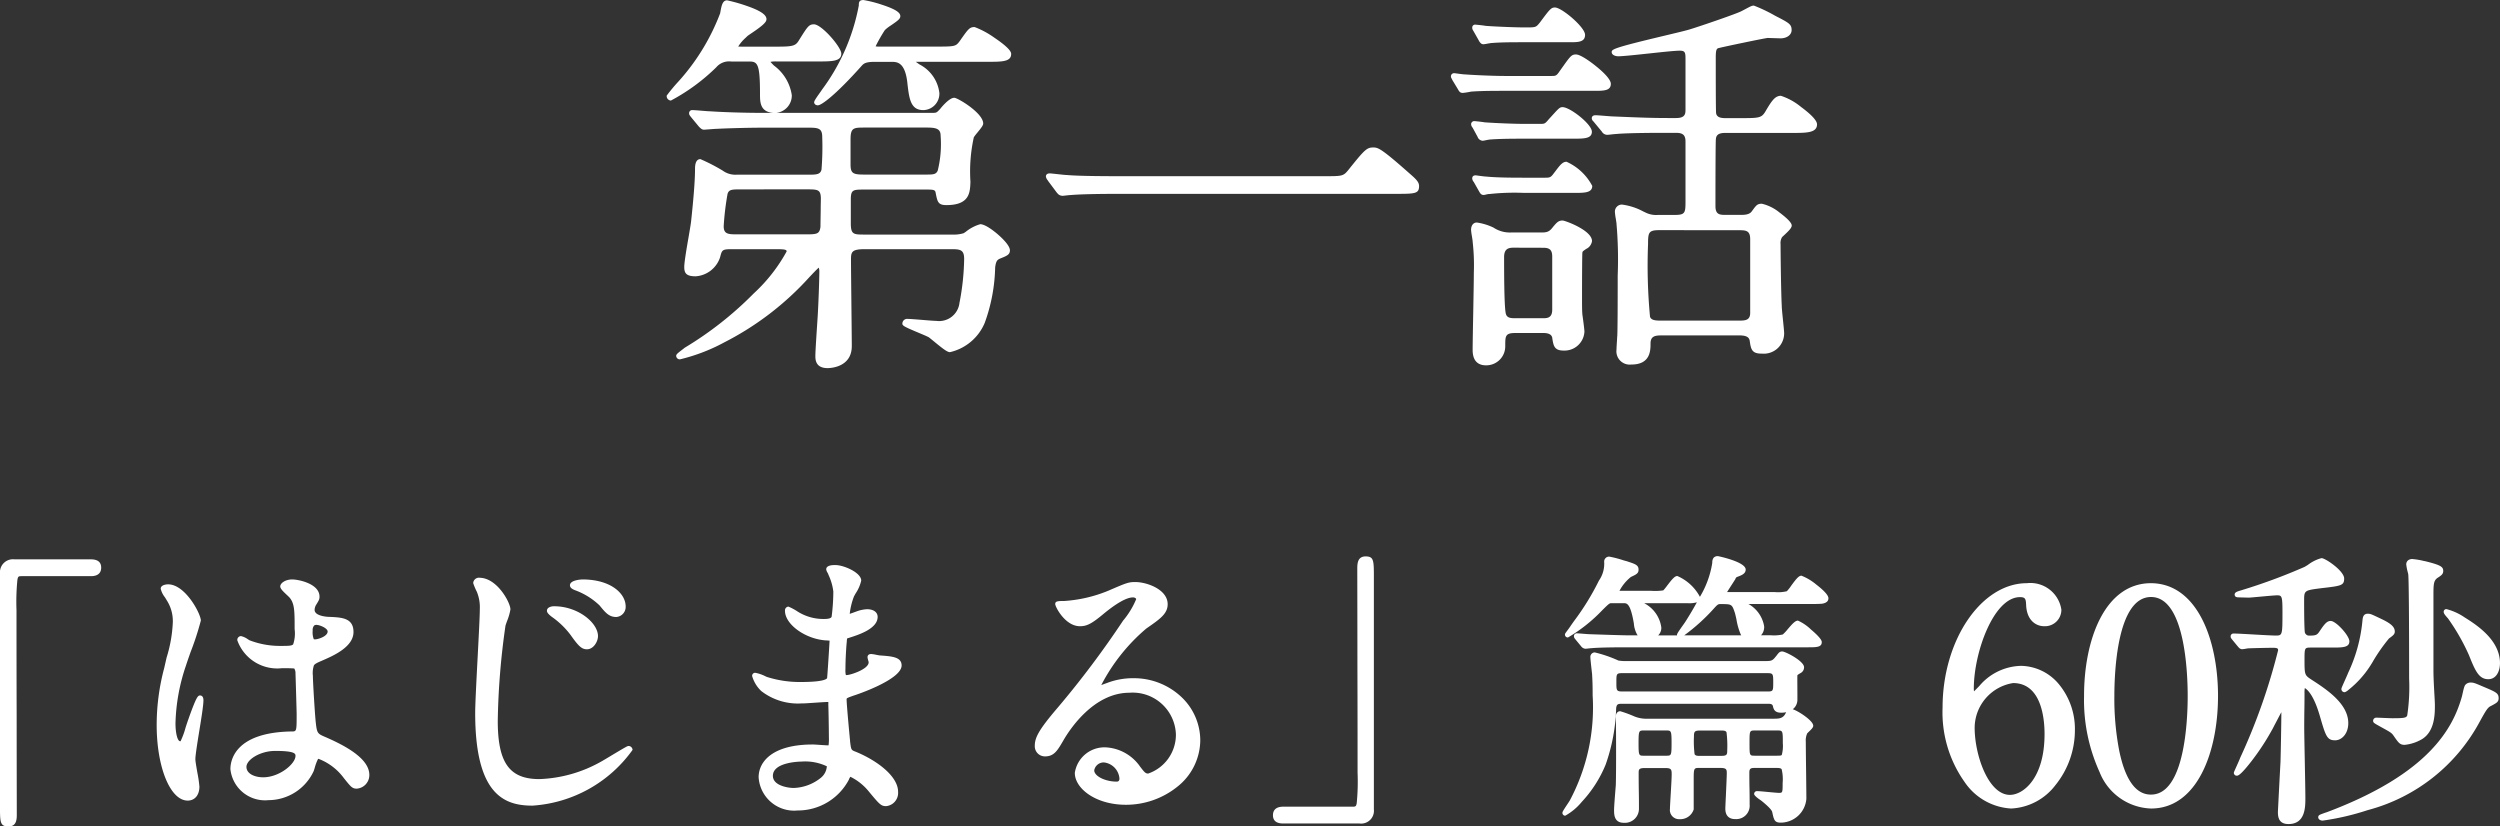
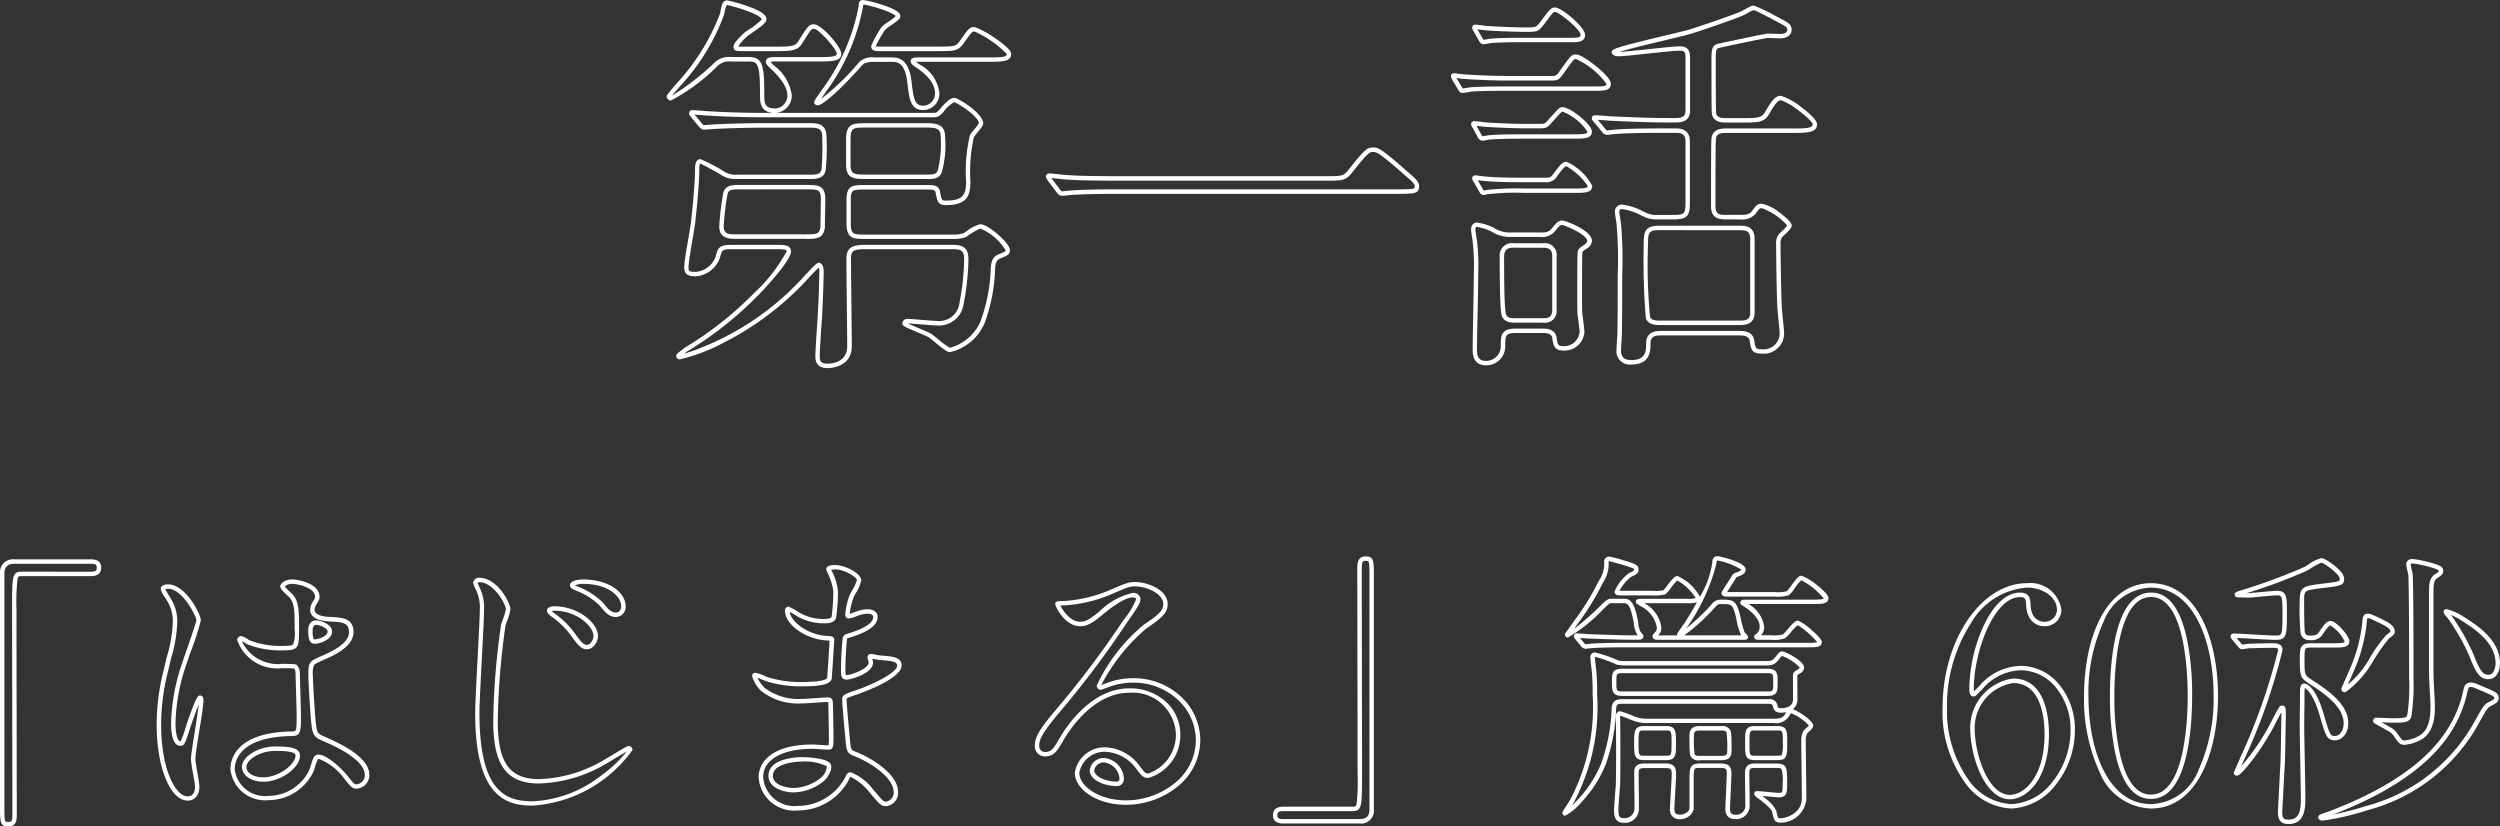
<svg xmlns="http://www.w3.org/2000/svg" width="112.845" height="37.301" viewBox="0 0 112.845 37.301">
  <rect x="0" y="0" width="112.845" height="37.301" fill="#333333" stroke="none" />
  <g transform="translate(-317.322 -911.852)">
-     <path d="M-52.02-10.8a.488.488,0,0,0-.559.533V.195c0,.767,0,.858.286.858.208,0,.273-.117.273-.416,0-1.326-.013-7.787-.013-9.243,0-1.56,0-1.638.351-1.638h3.107c.26,0,.364-.091.364-.286s-.117-.273-.364-.273Zm13.65,8.827c.234-.117.91.429,1.287.884.312.39.351.442.507.442a.511.511,0,0,0,.468-.52c0-.767-1.365-1.378-2-1.651-.325-.143-.364-.234-.416-.715-.039-.351-.13-1.82-.13-2.106,0-.559,0-.572.481-.78s1.352-.585,1.352-1.2c0-.546-.429-.559-1-.585-.078,0-.754-.026-.754-.416a.564.564,0,0,1,.078-.273c.13-.208.143-.234.143-.325,0-.494-.871-.676-1.131-.676s-.442.143-.442.221.351.377.4.442c.247.3.247.663.247,1.482,0,.858,0,.858-.715.858a3.89,3.89,0,0,1-1.456-.26,2.261,2.261,0,0,0-.351-.182c-.052,0-.065.052-.065.091a1.846,1.846,0,0,0,1.924,1.157,4.312,4.312,0,0,1,.6.026.432.432,0,0,1,.1.312c.013.364.052,1.742.052,1.82,0,.806,0,.9-.325.9-2.665.039-2.665,1.417-2.665,1.6a1.473,1.473,0,0,0,1.625,1.3,2.144,2.144,0,0,0,1.937-1.235C-38.577-1.456-38.461-1.937-38.369-1.976Zm-.182-6.019a.277.277,0,0,1,.156-.052c.182,0,.611.169.611.4,0,.3-.494.455-.676.455-.091,0-.195,0-.195-.494A.394.394,0,0,1-38.552-7.995Zm-1.7,5.642c.832,0,1.014.1,1.014.325,0,.442-.793,1.066-1.56,1.066-.455,0-.858-.221-.858-.572C-41.659-1.911-41-2.353-40.255-2.353Zm-3.705.481c0-.377.364-2.249.364-2.665,0-.026,0-.117-.052-.117a6.549,6.549,0,0,0-.533,1.3c-.234.715-.247.767-.364.767-.312,0-.312-.832-.312-.91a8.686,8.686,0,0,1,.468-2.613c.1-.325.676-1.924.676-2.028,0-.234-.65-1.534-1.378-1.534-.078,0-.234.026-.234.1a2.611,2.611,0,0,0,.247.455,1.84,1.84,0,0,1,.3,1.079,8.757,8.757,0,0,1-.39,2.067,9.93,9.93,0,0,0-.338,2.548c0,2.015.65,3.315,1.3,3.315.3,0,.429-.247.429-.533C-43.778-.819-43.96-1.677-43.96-1.872Zm12.922-8.1a.163.163,0,0,0-.182.143c0,.013.143.325.156.351a1.93,1.93,0,0,1,.143.819c0,.663-.208,3.939-.208,4.693,0,3.406,1.079,4.082,2.483,4.082A6.1,6.1,0,0,0-24.226-2.3a.083.083,0,0,0-.078-.078c-.052,0-1.014.6-1.209.7a6.111,6.111,0,0,1-2.821.793c-1.469,0-1.976-.845-1.976-2.73a33.1,33.1,0,0,1,.351-4.316,6.514,6.514,0,0,0,.221-.715C-29.738-8.918-30.323-9.971-31.038-9.971Zm4.654.078c-.117,0-.468.052-.468.169,0,.039.039.078.169.13a3.256,3.256,0,0,1,1.144.715c.247.3.39.481.676.481a.357.357,0,0,0,.325-.377C-24.538-9.256-25.11-9.893-26.384-9.893Zm-1.274,1.209c-.117,0-.234.039-.234.1s.13.156.182.195a3.844,3.844,0,0,1,.871.845c.351.494.468.6.65.6.247,0,.4-.312.4-.494C-25.785-7.982-26.644-8.684-27.658-8.684Zm12.7-.767a8.945,8.945,0,0,1-.078,1.144c-.026.13-.156.195-.429.195a2.3,2.3,0,0,1-1.261-.351c-.039-.026-.351-.208-.364-.208-.039,0-.052.065-.052.091,0,.507.819,1.17,1.742,1.235.208.013.273.013.273.078,0,.013-.1,1.716-.117,1.755-.091.247-.962.247-1.274.247A5.058,5.058,0,0,1-18.09-5.5a3.2,3.2,0,0,0-.494-.182c-.039,0-.039.026-.039.052a1.46,1.46,0,0,0,.377.6,2.651,2.651,0,0,0,1.794.533c.169,0,.949-.065,1.131-.065.13,0,.13.078.13.2.013.351.026,1.222.026,1.482,0,.442,0,.481-.143.481-.091,0-.572-.039-.689-.039-1.547,0-2.34.6-2.34,1.378a1.508,1.508,0,0,0,1.664,1.4,2.518,2.518,0,0,0,2.21-1.313c.065-.143.091-.208.169-.208a2.321,2.321,0,0,1,.91.7c.468.559.52.624.7.624A.5.5,0,0,0-12.24-.4c0-.611-.832-1.3-1.846-1.716-.273-.1-.273-.156-.325-.585-.013-.13-.156-1.625-.156-1.872,0-.13.039-.143.442-.286.6-.2,2.041-.793,2.041-1.248,0-.286-.338-.312-.871-.351-.065,0-.338-.065-.4-.065-.026,0-.065,0-.065.039s.052.2.052.234c0,.416-.936.676-1.079.676-.169,0-.169-.078-.169-.377,0-.533.052-1.222.065-1.261.013-.195.039-.208.143-.234.364-.117,1.248-.377,1.248-.858,0-.208-.247-.247-.377-.247a1.555,1.555,0,0,0-.468.1,1.517,1.517,0,0,1-.364.117c-.052,0-.052-.052-.052-.078a3.038,3.038,0,0,1,.2-.845,3.735,3.735,0,0,0,.325-.689c0-.273-.7-.6-1.053-.6-.078,0-.325,0-.325.091,0,.026.078.156.091.2A2.471,2.471,0,0,1-14.957-9.451ZM-15.269-1.6c.052.117-.065.429-.3.637a2.145,2.145,0,0,1-1.287.481c-.364,0-1.04-.156-1.04-.65,0-.741,1.365-.741,1.391-.741C-16.27-1.872-15.36-1.82-15.269-1.6Zm14.417.468c-.182,0-.26-.117-.442-.351a1.919,1.919,0,0,0-1.482-.832A1.251,1.251,0,0,0-4.063-1.261c0,.65.923,1.339,2.21,1.339A3.076,3.076,0,0,0,1.4-2.73a2.806,2.806,0,0,0-2.925-2.7,3.145,3.145,0,0,0-1.144.208c-.078.026-.247.091-.325.117-.039,0-.078-.052-.078-.091A7.928,7.928,0,0,1-.995-7.865c.624-.429.923-.637.923-1.014,0-.572-.845-.9-1.365-.9-.286,0-.377.039-1.183.39a6.3,6.3,0,0,1-2.015.468c-.273,0-.312,0-.312.039,0,.065.4.9,1.014.9.221,0,.4-.039.923-.468.221-.182.988-.832,1.469-.832.156,0,.247.091.247.182,0,.143-.182.416-.611,1.027A42.818,42.818,0,0,1-4.843-4.16C-5.766-3.081-5.87-2.8-5.87-2.47a.358.358,0,0,0,.377.364c.351,0,.481-.247.741-.689.234-.4,1.339-2.184,3.055-2.184A2.058,2.058,0,0,1,.5-3,1.923,1.923,0,0,1-.852-1.131Zm-1.2.13a.215.215,0,0,1-.221.234c-.559,0-1.118-.273-1.118-.611a.531.531,0,0,1,.546-.455A.884.884,0,0,1-2.048-1ZM8.69.923A.479.479,0,0,0,9.236.39V-10.075c0-.767,0-.858-.273-.858-.208,0-.273.117-.273.416,0,1.326.013,7.787.013,9.243C8.7.286,8.7.364,8.352.364H5.245c-.26,0-.364.091-.364.286S5,.923,5.245.923ZM27.462-1.586c.429,0,.429.065.429.78,0,.429,0,.546-.273.546-.143,0-.819-.078-.975-.078-.013,0-.039,0-.039.026a2.274,2.274,0,0,0,.26.208c.117.1.494.39.546.585.078.364.091.4.286.4a1.077,1.077,0,0,0,1.066-.975c0-.364-.026-2.158-.026-2.574a.84.84,0,0,1,.078-.429c.026-.052.26-.234.26-.3,0-.169-.741-.663-.91-.663-.078,0-.1.065-.156.143-.143.3-.4.3-.637.3H21.69a1.524,1.524,0,0,1-.65-.117c-.026-.013-.546-.221-.585-.221-.078,0-.1.065-.1.156.013.429.013,1.183.013,1.651,0,.273,0,1.04-.013,1.443-.013.156-.078.936-.078,1.105,0,.286.039.481.338.481.026,0,.585,0,.585-.533,0-.234-.013-1.365-.013-1.625,0-.143.013-.312.351-.312h.975c.364,0,.364.195.364.4,0,.247-.078,1.4-.078,1.547a.317.317,0,0,0,.351.364.533.533,0,0,0,.533-.364v-1.3c0-.533,0-.65.377-.65h.9c.325,0,.416.078.416.338S25.3.234,25.3.351a.322.322,0,0,0,.351.377A.513.513,0,0,0,26.2.169c0-.208-.013-1.222-.013-1.443,0-.312.195-.312.39-.312Zm-3.406-.351a.316.316,0,0,1-.338-.13,5.41,5.41,0,0,1-.039-.832c0-.26.052-.377.377-.377h.949c.117,0,.273,0,.338.143a5.41,5.41,0,0,1,.039.832c0,.26-.052.364-.377.364Zm-2.535,0c-.338,0-.338-.143-.338-.663s0-.676.338-.676h1.014c.338,0,.338.156.338.676s0,.663-.338.663Zm5.031,0c-.364,0-.364-.091-.364-.663s0-.676.364-.676h.975c.364,0,.364.1.364.676,0,.65-.039.663-.364.663ZM20.793-6.214a2.242,2.242,0,0,1-.442-.026,6.606,6.606,0,0,0-1.04-.364.1.1,0,0,0-.1.1c0,.117.065.663.078.78.013.221.026.416.026.962A9.057,9.057,0,0,1,18.271.026c-.052.091-.325.481-.325.52a.028.028,0,0,0,.026.026A5.092,5.092,0,0,0,19.7-1.677,8.306,8.306,0,0,0,20.169-4.2c.039-.286.208-.286.4-.286H27.15c.2,0,.273.078.3.2s.052.208.273.208c.325,0,.637-.143.637-.494,0-.182-.013-1.027,0-1.118.013-.039.026-.065.182-.156a.2.2,0,0,0,.117-.182c0-.2-.78-.611-.884-.611-.078,0-.091.026-.234.208-.169.221-.286.221-.572.221Zm6.318.351c.351,0,.351.143.351.52s0,.507-.351.507H20.546c-.364,0-.364-.143-.364-.52s0-.507.364-.507Zm-6.24-1.508c-.286,0-1.417-.039-1.794-.052-.091,0-.481-.039-.572-.039-.013,0-.039,0-.039.026s0,.026.052.091l.247.3c.052.052.078.078.117.078s.234-.026.273-.026c.455-.039,1.339-.039,1.651-.039h8.138c.325,0,.507,0,.507-.13,0-.169-.884-.871-.975-.871-.143,0-.52.559-.637.611a1.5,1.5,0,0,1-.572.052h-.559c-.078,0-.1,0-.1-.039,0-.013.013-.013.039-.039a.48.48,0,0,0,.208-.429c0-.39-.4-.754-.741-.975-.091-.065-.13-.078-.13-.091,0-.039.078-.039.091-.039h2.99c.1,0,.325,0,.481-.013.078-.013.208-.039.208-.143,0-.221-.988-.923-1.118-.923s-.494.624-.611.689a2.087,2.087,0,0,1-.585.052h-2.08c-.156,0-.221,0-.221-.065,0-.013.364-.572.429-.676a.246.246,0,0,1,.182-.156c.169-.065.273-.117.273-.221,0-.234-1.131-.507-1.157-.507-.143,0-.156.1-.156.208a8.188,8.188,0,0,1-1.248,2.743,5.692,5.692,0,0,0-.338.507,5.037,5.037,0,0,0,1.521-1.3c.13-.143.195-.195.325-.195.546,0,.6,0,.754.455a7.305,7.305,0,0,0,.273.988c.013.026.13.117.13.143s-.013.026-.1.026H22.171c-.1,0-.156,0-.156-.052,0-.026.026-.052.091-.13a.376.376,0,0,0,.1-.273,1.412,1.412,0,0,0-.793-1.053c-.013-.013-.156-.1-.156-.1,0-.039.065-.039.143-.039H23.5c.325,0,.455,0,.455-.156,0-.208-.767-.871-.923-.871-.13,0-.481.572-.585.637a2.638,2.638,0,0,1-.572.039H20.533c-.182,0-.234,0-.234-.078a2.152,2.152,0,0,1,.6-.741c.221-.1.286-.13.286-.234,0-.13-.052-.156-.494-.3-.052-.013-.663-.2-.728-.2a.122.122,0,0,0-.13.13,1.405,1.405,0,0,1-.247.9A12.733,12.733,0,0,1,18.31-7.852c-.026.052-.247.338-.247.351s.026.026.039.026a7.871,7.871,0,0,0,1.469-1.2c.325-.325.364-.351.494-.351h.546c.182,0,.39,0,.559,1a1.205,1.205,0,0,0,.13.455c.013.026.1.117.1.143,0,.052-.065.052-.156.052Zm17.68,1.378a2.455,2.455,0,0,0-1.82.884c-.26.26-.286.3-.325.3-.091,0-.091-.208-.091-.26,0-1.729.936-4.225,2.184-4.225.338,0,.364.182.377.442.026.728.481.871.715.871a.646.646,0,0,0,.676-.65c0-.611-.663-1.092-1.456-1.092-1.963,0-3.7,2.483-3.7,5.512,0,2.86,1.6,4.459,2.99,4.459,1.43,0,2.782-1.573,2.782-3.432A2.581,2.581,0,0,0,38.552-5.993Zm-.364.572c1.4,0,1.521,1.755,1.521,2.405,0,2.132-1.066,2.847-1.664,2.847-1.027,0-1.69-1.794-1.69-3.133A2.149,2.149,0,0,1,38.188-5.421Zm9.152.689c0-2.288-.819-4.979-2.925-4.992-2.041,0-2.925,2.574-2.925,4.992,0,2.392.871,4.979,2.925,4.979C46.507.247,47.34-2.431,47.34-4.732Zm-1.17,0c0,.676-.026,4.55-1.755,4.55C42.66-.169,42.66-4.2,42.66-4.732c0-.663.026-4.563,1.755-4.563C46.17-9.3,46.17-5.278,46.17-4.732ZM52.579-7.02c.455,0,.689,0,.689-.182a1.584,1.584,0,0,0-.741-.819c-.1,0-.182.065-.416.416-.13.195-.208.247-.533.247a.3.3,0,0,1-.312-.208c-.039-.1-.039-1.313-.039-1.456,0-.559.078-.572.871-.676.9-.1.936-.117.936-.338,0-.273-.793-.819-.923-.819a3.923,3.923,0,0,0-.728.39A25.8,25.8,0,0,1,48.5-9.4c-.091.026-.208.065-.208.091s.026.026.065.026c.078,0,.416.013.481.013.208-.013,1.092-.1,1.274-.1.338,0,.338.221.338.858,0,1.04,0,1.157-.416,1.157-.3,0-1.612-.091-1.885-.091-.013,0-.039,0-.039.026s0,.026.052.091l.247.3c.052.052.078.091.117.091s.234-.039.273-.039c.26-.013,1-.026,1.1-.026.143,0,.351,0,.351.208a26.564,26.564,0,0,1-1.729,4.914c-.039.1-.273.611-.273.624s.013.026.039.026A7.314,7.314,0,0,0,49.784-3.25c.078-.143.4-.78.481-.9.013-.026.026-.052.065-.052.065,0,.065.065.065.208,0,.39-.026,1.82-.039,2.249-.013.2-.117,2.236-.117,2.249,0,.273.065.442.377.442.663,0,.663-.65.663-1.079,0-.507-.052-2.743-.052-3.2,0-.247.013-1.313.013-1.534,0-.182,0-.338.1-.338.039,0,.429.117.78,1.326.273.936.312,1.04.6,1.04.234,0,.494-.247.494-.676,0-.832-.962-1.456-1.625-1.885-.312-.208-.351-.234-.351-.936,0-.585,0-.689.4-.689ZM58.507-8.2a2.432,2.432,0,0,0-.754-.351c-.026,0-.026.013-.026.026,0,.052.156.208.182.247a9.54,9.54,0,0,1,.949,1.664c.273.676.416,1.027.78,1.027.338,0,.429-.39.429-.624C60.067-7.228,59-7.891,58.507-8.2Zm-1.768-2.522a3.632,3.632,0,0,0-.52-.091c-.052,0-.182.013-.182.143,0,.065.078.377.091.455.039.429.039,4.017.039,4.693a10.287,10.287,0,0,1-.091,1.7c-.065.182-.234.195-.767.195-.1,0-.611-.026-.728-.026a.042.042,0,0,0-.039.039c0,.026.026.039.234.156.494.273.559.3.676.468.234.338.26.364.416.364a1.84,1.84,0,0,0,.689-.221c.572-.312.572-1.079.572-1.469,0-.247-.065-1.04-.065-1.573V-9.308c0-.481,0-.7.26-.858.143-.091.182-.13.182-.208C57.506-10.478,57.479-10.543,56.739-10.725Zm-2,2.587c-.39-.182-.429-.208-.533-.208s-.13.052-.143.221a7.037,7.037,0,0,1-.65,2.379c-.065.169-.3.663-.3.7a.042.042,0,0,0,.039.039.789.789,0,0,0,.13-.091,4.381,4.381,0,0,0,.949-1.053A9.083,9.083,0,0,1,55.1-7.41c.195-.143.221-.169.221-.234C55.322-7.8,55.179-7.93,54.737-8.138ZM59.352-5.07c-.364-.156-.4-.169-.507-.169a.215.215,0,0,0-.169.065,2.888,2.888,0,0,0-.143.507c-.481,1.69-1.794,3.64-6.162,5.278a1.185,1.185,0,0,0-.312.13c0,.026.052.052.1.052a11.74,11.74,0,0,0,2-.468,7.947,7.947,0,0,0,4.992-3.939c.286-.52.377-.676.546-.754.247-.13.3-.156.3-.26C60-4.8,59.937-4.823,59.352-5.07Z" transform="translate(370 948)" fill="#fff" />
    <path d="M24.862-11.046c.013,0,1.257.256,1.257.607,0,.185-.187.257-.337.314-.092.035-.092.035-.128.107l0,.008-.137.214c-.072.111-.178.276-.239.374h2.163a1.668,1.668,0,0,0,.535-.039,1.868,1.868,0,0,0,.2-.254c.22-.3.338-.448.459-.448a2.438,2.438,0,0,1,.669.4c.549.424.549.574.549.624,0,.193-.219.23-.292.242h-.008c-.16.013-.382.013-.489.013H26.245a1.423,1.423,0,0,1,.707,1.005.537.537,0,0,1-.142.407h.458a1.876,1.876,0,0,0,.517-.035l.015-.008a1.835,1.835,0,0,0,.21-.225c.21-.245.344-.395.468-.395a2.085,2.085,0,0,1,.586.4c.489.414.489.531.489.575,0,.23-.255.23-.607.23H20.806c-.295,0-1.192,0-1.642.039h-.009c-.013,0-.068.006-.108.011-.079.009-.134.015-.165.015a.262.262,0,0,1-.188-.107l-.006-.007-.247-.3c-.058-.072-.075-.094-.075-.155a.127.127,0,0,1,.139-.126c.05,0,.168.01.294.02s.236.019.278.019c.376.013,1.51.052,1.794.052h.375a.365.365,0,0,1-.028-.038,1.207,1.207,0,0,1-.147-.5c-.155-.915-.317-.915-.46-.915h-.546c-.086,0-.1,0-.423.322A7.154,7.154,0,0,1,18.1-7.375a.127.127,0,0,1-.139-.126c0-.039,0-.042.122-.205.046-.063.123-.168.135-.191l.007-.012L18.36-8.1a11.43,11.43,0,0,0,1.134-1.84,1.325,1.325,0,0,0,.237-.853.222.222,0,0,1,.23-.23,4.592,4.592,0,0,1,.633.164l.119.034.007,0c.433.14.563.182.563.394,0,.163-.106.213-.317.312l-.027.013a2,2,0,0,0-.518.627h1.45A2.47,2.47,0,0,0,22.4-9.5a2.37,2.37,0,0,0,.177-.218c.223-.292.34-.43.456-.43a2.1,2.1,0,0,1,1.02.94,4.27,4.27,0,0,0,.557-1.529C24.606-10.942,24.693-11.046,24.862-11.046Zm1.057.611a3.054,3.054,0,0,0-1.064-.411c-.037,0-.049.006-.049.108a8.684,8.684,0,0,1-1.264,2.8c-.014.021-.043.062-.079.113l-.03.043a9.682,9.682,0,0,0,1.135-1.071.5.5,0,0,1,.4-.228c.574,0,.674.014.849.523.019.058.045.171.077.313a3.761,3.761,0,0,0,.18.646l.007.009.038.037c.064.06.106.1.106.158,0,.126-.118.126-.2.126H22.171c-.1,0-.256,0-.256-.152,0-.058.031-.1.087-.161l.027-.033a.281.281,0,0,0,.081-.209,1.339,1.339,0,0,0-.746-.968l-.014-.011c-.017-.013-.086-.058-.142-.094l-.046-.029v-.055c0-.139.158-.139.243-.139H23.5a1.016,1.016,0,0,0,.351-.028.062.062,0,0,0,0-.028,2.375,2.375,0,0,0-.818-.769,2.129,2.129,0,0,0-.3.349,1.3,1.3,0,0,1-.235.27l-.014.007a2.045,2.045,0,0,1-.611.047H20.534c-.179,0-.334,0-.334-.178a2.009,2.009,0,0,1,.653-.83l.029-.014c.195-.092.2-.1.2-.131,0-.052,0-.066-.422-.2l-.122-.035c-.143-.041-.525-.151-.581-.156-.026,0-.026.015-.026.03a1.5,1.5,0,0,1-.258.942,11.576,11.576,0,0,1-1.15,1.867L18.4-7.8l-.019.031A12.488,12.488,0,0,0,19.5-8.742c.319-.319.385-.38.564-.38h.546c.269,0,.488.08.658,1.084a.946.946,0,0,0,.107.407l.012.017.029.036c.055.066.087.105.087.155,0,.152-.167.152-.256.152h-.377c-.288,0-1.424-.039-1.8-.052-.046,0-.165-.01-.291-.02l-.143-.011.2.241a.562.562,0,0,0,.048.045c.027,0,.09-.008.137-.014.064-.007.1-.012.126-.012.46-.039,1.329-.039,1.656-.039h8.138a1.407,1.407,0,0,0,.405-.029,3.809,3.809,0,0,0-.877-.768,2.061,2.061,0,0,0-.312.321,1.256,1.256,0,0,1-.272.274,1.418,1.418,0,0,1-.621.065h-.559c-.071,0-.2,0-.2-.139a.119.119,0,0,1,.054-.1l.014-.012,0,0a.385.385,0,0,0,.175-.355c0-.394-.487-.755-.7-.891-.042-.03-.07-.047-.091-.06a.135.135,0,0,1-.084-.115c0-.023.009-.139.191-.139h2.99c.1,0,.317,0,.469-.012.1-.018.118-.037.12-.041a3.249,3.249,0,0,0-1.015-.823,2.069,2.069,0,0,0-.3.363,1.208,1.208,0,0,1-.265.311,1.622,1.622,0,0,1-.634.065h-2.08c-.158,0-.321,0-.321-.165,0-.038,0-.038.309-.518l.133-.207a.338.338,0,0,1,.234-.2C25.832-10.358,25.914-10.4,25.919-10.435Zm-2.9,2.964a.116.116,0,0,1,0-.017c0-.046.013-.079.279-.454l.076-.108c.122-.186.331-.526.542-.911a1.265,1.265,0,0,1-.42.04H21.536a1.453,1.453,0,0,1,.775,1.1.475.475,0,0,1-.129.339l-.013.016h.854Zm2.888-.014A2.865,2.865,0,0,1,25.7-8.2c-.029-.126-.056-.246-.072-.294-.133-.387-.133-.387-.659-.387-.083,0-.121.019-.251.162a8.644,8.644,0,0,1-1.375,1.25H25.92ZM8.963-11.033c.373,0,.373.184.373.958V.39a.577.577,0,0,1-.646.633H5.245c-.308,0-.464-.125-.464-.373s.156-.386.464-.386H8.352c.15,0,.179,0,.209-.154A9.931,9.931,0,0,0,8.6-1.274c0-.745,0-2.81-.007-4.808,0-1.948-.006-3.788-.006-4.435C8.59-10.772,8.635-11.033,8.963-11.033ZM8.69.823C9,.823,9.136.689,9.136.39V-10.075c0-.758,0-.758-.173-.758-.1,0-.173,0-.173.316,0,.647,0,2.487.006,4.435,0,2,.007,4.063.007,4.808C8.8.3,8.8.464,8.352.464H5.245C5,.464,4.981.545,4.981.65s.02.173.264.173Zm43.42-11.778c.179,0,1.023.579,1.023.919,0,.319-.136.334-1.024.437-.783.1-.783.1-.783.577,0,.9.017,1.362.034,1.424a.2.2,0,0,0,.217.14c.3,0,.343-.042.45-.2.23-.346.335-.461.5-.461.236,0,.841.661.841.919,0,.282-.314.282-.789.282h-.936c-.3,0-.3,0-.3.589,0,.648.017.66.306.853.664.43,1.67,1.08,1.67,1.968,0,.486-.3.776-.594.776-.37,0-.426-.192-.694-1.112-.287-.989-.594-1.2-.674-1.246a1.161,1.161,0,0,0-.014.23c0,.108,0,.411-.006.731s-.007.676-.007.8c0,.22.012.853.025,1.523.013.7.027,1.414.027,1.675,0,.412,0,1.179-.763,1.179-.423,0-.477-.29-.477-.542,0-.037.108-2.124.117-2.256.013-.439.039-1.856.039-2.242V-4c-.077.137-.2.38-.294.554-.057.109-.1.2-.129.245a10.778,10.778,0,0,1-.917,1.4c-.514.666-.624.666-.666.666a.13.13,0,0,1-.139-.126c0-.027,0-.027.118-.29.063-.141.142-.316.161-.369l0-.006A27.177,27.177,0,0,0,50.152-6.8c0-.08-.038-.108-.251-.108-.1,0-.841.013-1.1.026-.018,0-.072.01-.107.016a1.238,1.238,0,0,1-.171.023.219.219,0,0,1-.159-.091l-.028-.03-.006-.007-.247-.3c-.058-.072-.075-.094-.075-.155a.127.127,0,0,1,.139-.126c.136,0,.513.021.911.044s.824.047.974.047c.31,0,.316,0,.316-1.057,0-.716-.027-.758-.238-.758-.109,0-.5.036-.817.065-.2.018-.371.034-.451.039h-.006l-.225-.006c-.1,0-.217-.007-.256-.007-.136,0-.165-.069-.165-.126,0-.092.087-.132.281-.187a25.813,25.813,0,0,0,2.871-1.06c.023-.012.087-.051.155-.093A1.721,1.721,0,0,1,52.111-10.955Zm-.533,3.7a.4.4,0,0,1-.407-.276,11.386,11.386,0,0,1-.044-1.488c0-.65.165-.671.958-.775.849-.1.849-.106.849-.239,0-.188-.681-.688-.825-.719a2.937,2.937,0,0,0-.509.276c-.081.05-.139.086-.172.1a24.2,24.2,0,0,1-2.693,1l.1,0c.078-.005.247-.02.442-.038.336-.031.717-.066.835-.066.438,0,.438.32.438.958,0,1.04,0,1.257-.516,1.257-.156,0-.577-.024-.985-.047-.289-.016-.586-.033-.768-.04l.2.245.029.03.026.027c.029,0,.087-.013.124-.019a1.022,1.022,0,0,1,.136-.019c.257-.013,1-.026,1.105-.026.135,0,.451,0,.451.308a26.513,26.513,0,0,1-1.737,4.952c-.02.051-.074.174-.132.3A10.151,10.151,0,0,0,49.7-3.3c.024-.044.071-.134.127-.242.161-.309.3-.573.355-.658a.166.166,0,0,1,.152-.1c.165,0,.165.164.165.308,0,.388-.026,1.808-.039,2.252C50.441-1.521,50.339.5,50.338.51c0,.266.06.339.277.339.521,0,.563-.443.563-.979,0-.259-.014-.977-.027-1.672-.013-.671-.025-1.3-.025-1.526,0-.127,0-.472.007-.8s.006-.622.006-.729c0-.2,0-.438.2-.438.019,0,.475.016.876,1.4.274.941.3.968.5.968s.394-.22.394-.576c0-.779-.95-1.394-1.579-1.8-.352-.235-.4-.306-.4-1.02,0-.574,0-.789.5-.789h.936c.329,0,.589,0,.589-.082a1.691,1.691,0,0,0-.643-.719c-.054,0-.121.058-.331.372A.586.586,0,0,1,51.577-7.258Zm4.641-3.658a3.2,3.2,0,0,1,.524.089l.018,0c.74.182.845.259.845.449,0,.137-.086.2-.228.292-.2.123-.214.273-.214.774v3.419c0,.314.023.723.041,1.052.013.224.024.418.024.521,0,.395,0,1.216-.624,1.557a1.926,1.926,0,0,1-.737.233c-.216,0-.271-.078-.5-.407-.091-.131-.13-.155-.524-.372l-.153-.085c-.212-.119-.25-.141-.25-.224a.141.141,0,0,1,.139-.139c.062,0,.227.007.387.014.144.006.293.012.341.012.533,0,.634-.019.673-.129a8.634,8.634,0,0,0,.085-1.669c0-2.694-.014-4.4-.038-4.68,0-.027-.017-.083-.031-.142a2.269,2.269,0,0,1-.061-.326C55.937-10.821,56.047-10.916,56.218-10.916Zm-.351,8.19a1.757,1.757,0,0,0,.641-.209c.52-.284.52-1,.52-1.381,0-.1-.011-.288-.023-.51-.019-.331-.042-.743-.042-1.063V-9.308c0-.489,0-.759.309-.944.133-.085.133-.1.133-.122s0-.084-.691-.254l-.016,0a3.506,3.506,0,0,0-.481-.085c-.082,0-.082.03-.082.043,0,.034.037.2.056.282.015.068.028.126.033.156v.007c.034.377.039,3.108.039,4.7a9.28,9.28,0,0,1-.1,1.735c-.094.263-.351.263-.862.263-.053,0-.2-.006-.35-.013l-.134-.006.117.065c.39.215.472.26.592.434C55.756-2.726,55.762-2.726,55.868-2.726ZM-52.02-10.9h3.445c.308,0,.464.125.464.373s-.156.386-.464.386h-3.107c-.15,0-.179,0-.209.154a9.932,9.932,0,0,0-.042,1.384c0,.745,0,2.81.007,4.808,0,1.948.006,3.788.006,4.435,0,.255-.044.516-.373.516-.386,0-.386-.184-.386-.958V-10.27A.588.588,0,0,1-52.02-10.9Zm3.445.559c.245,0,.264-.081.264-.186s-.02-.173-.264-.173H-52.02c-.313,0-.459.138-.459.433V.195c0,.758,0,.758.186.758.1,0,.173,0,.173-.316,0-.647,0-2.487-.006-4.435,0-2-.007-4.063-.007-4.808,0-1.574,0-1.738.451-1.738Zm33.618-.3c.36,0,1.153.337,1.153.7a1.732,1.732,0,0,1-.257.586c-.034.062-.067.121-.076.143a3.115,3.115,0,0,0-.186.772c.047-.015.132-.045.281-.1l.026-.009a1.56,1.56,0,0,1,.476-.1c.29,0,.477.136.477.347,0,.533-.856.806-1.268.937l-.056.018a.282.282,0,0,0-.05.015.469.469,0,0,0-.018.128l0,.02c-.013.075-.061.717-.061,1.234a.961.961,0,0,0,.018.272.192.192,0,0,0,.051,0c.147,0,.979-.261.979-.576,0-.011-.014-.059-.023-.091a.647.647,0,0,1-.029-.143c0-.023.008-.139.165-.139a1.535,1.535,0,0,1,.22.034c.063.012.159.031.183.031h.007c.538.039.964.071.964.451,0,.648-2.089,1.336-2.11,1.343l-.005,0c-.368.13-.368.134-.368.189,0,.236.14,1.711.156,1.862l0,.028c.048.394.048.394.258.474.952.391,1.91,1.1,1.91,1.809a.6.6,0,0,1-.542.646c-.226,0-.3-.085-.76-.638l-.018-.022a2.461,2.461,0,0,0-.834-.666.6.6,0,0,0-.069.131l-.008.018a2.6,2.6,0,0,1-2.3,1.372,1.606,1.606,0,0,1-1.764-1.5c0-.715.641-1.478,2.44-1.478.066,0,.23.011.388.022.128.009.261.017.3.017h.029a2.354,2.354,0,0,0,.014-.38c0-.272-.013-1.138-.026-1.478a.567.567,0,0,0,0-.1.127.127,0,0,0-.025,0c-.089,0-.337.017-.577.033s-.468.032-.554.032H-16.5a2.7,2.7,0,0,1-1.818-.56,1.518,1.518,0,0,1-.409-.671.136.136,0,0,1,.139-.152,1.737,1.737,0,0,1,.474.165l.054.023a4.883,4.883,0,0,0,1.539.228c.986,0,1.15-.126,1.177-.175.016-.139.1-1.436.112-1.692-.034,0-.089-.008-.142-.011l-.035,0c-.927-.065-1.836-.726-1.836-1.335a.172.172,0,0,1,.152-.191,2.486,2.486,0,0,1,.419.225,2.177,2.177,0,0,0,1.206.334c.308,0,.325-.086.331-.115l0-.009a9.179,9.179,0,0,0,.074-1.115,2.45,2.45,0,0,0-.225-.765l0-.01c0-.01-.022-.046-.034-.069a.371.371,0,0,1-.062-.157C-15.382-10.643-15.084-10.643-14.957-10.643Zm.585,2.41c-.025,0-.152-.009-.152-.178a3.139,3.139,0,0,1,.2-.885c.012-.028.039-.077.084-.16A2.6,2.6,0,0,0-14-9.945c0-.181-.606-.5-.953-.5a.957.957,0,0,0-.207.016l.021.04a.918.918,0,0,1,.045.093,2.554,2.554,0,0,1,.241.844,8.931,8.931,0,0,1-.081,1.168c-.058.271-.41.271-.526.271a2.4,2.4,0,0,1-1.313-.366c-.03-.02-.167-.1-.261-.153.053.444.8,1.027,1.646,1.086l.034,0c.193.012.332.02.332.176,0,.014-.1,1.725-.122,1.787-.083.225-.479.315-1.369.315a5.08,5.08,0,0,1-1.6-.239l-.006,0-.061-.025c-.138-.059-.242-.1-.31-.124a1.829,1.829,0,0,0,.323.454,2.518,2.518,0,0,0,1.679.5h.044c.08,0,.314-.016.541-.031.254-.017.494-.034.59-.034.23,0,.23.185.23.295.013.338.026,1.209.026,1.482,0,.446,0,.581-.243.581-.046,0-.17-.008-.314-.018s-.316-.021-.375-.021c-1.382,0-2.24.49-2.24,1.278a1.411,1.411,0,0,0,1.564,1.3,2.429,2.429,0,0,0,2.119-1.254l.008-.018c.063-.139.113-.249.252-.249a2.289,2.289,0,0,1,.988.74l.017.02c.452.54.48.566.607.566A.407.407,0,0,0-12.34-.4c0-.525-.734-1.193-1.784-1.623-.321-.122-.334-.231-.383-.636l0-.03c0-.018-.157-1.616-.157-1.884,0-.2.1-.234.5-.378l.008,0c.808-.264,1.974-.825,1.974-1.154,0-.177-.213-.21-.775-.251a1.663,1.663,0,0,1-.216-.034l-.131-.024.006.024a.647.647,0,0,1,.029.143c0,.517-1.048.776-1.179.776-.269,0-.269-.18-.269-.477,0-.445.042-1.13.065-1.271.015-.216.058-.28.215-.32l.047-.015c.338-.108,1.128-.36,1.128-.747,0-.14-.231-.147-.277-.147a1.379,1.379,0,0,0-.413.091l-.024.008A1.368,1.368,0,0,1-14.372-8.233Zm-16.666-1.838c.8,0,1.4,1.128,1.4,1.426a2.469,2.469,0,0,1-.157.54c-.031.087-.06.169-.067.2a33.373,33.373,0,0,0-.348,4.292c0,1.893.526,2.63,1.876,2.63a6.088,6.088,0,0,0,2.774-.781c.074-.04.271-.158.479-.283.691-.415.729-.431.777-.431a.183.183,0,0,1,.178.178A6.034,6.034,0,0,1-28.646.217c-1.277,0-2.583-.5-2.583-4.182,0-.392.055-1.454.109-2.482.051-.973.1-1.893.1-2.211a1.831,1.831,0,0,0-.134-.778,2.8,2.8,0,0,1-.165-.392A.259.259,0,0,1-31.038-10.071Zm2.7,9.287c-1.475,0-2.076-.82-2.076-2.83a32.892,32.892,0,0,1,.353-4.338c.01-.042.038-.121.073-.22a3.341,3.341,0,0,0,.145-.473c0-.233-.554-1.226-1.2-1.226a.1.1,0,0,0-.079.033c.029.069.13.291.143.317l0,.006a2.029,2.029,0,0,1,.151.858c0,.323-.048,1.245-.1,2.222-.054,1.025-.109,2.085-.109,2.471,0,3.5,1.145,3.982,2.383,3.982a5.347,5.347,0,0,0,3.011-1.086,6.088,6.088,0,0,0,1.258-1.163c-.145.081-.409.24-.6.355-.22.132-.409.246-.488.288A6.293,6.293,0,0,1-28.333-.784ZM-39.487-9.993c.271,0,1.231.186,1.231.776,0,.121-.025.165-.158.378a.466.466,0,0,0-.063.22c0,.3.647.316.654.316h.024c.554.025,1.077.049,1.077.684,0,.677-.919,1.074-1.412,1.288-.216.093-.331.146-.375.218a1.107,1.107,0,0,0-.046.47c0,.278.091,1.747.129,2.095.05.464.077.511.357.635.885.379,2.062.973,2.062,1.743a.613.613,0,0,1-.568.62c-.2,0-.265-.079-.57-.461l-.015-.019a2.541,2.541,0,0,0-1.133-.863.084.084,0,0,0-.027,0,2.068,2.068,0,0,0-.153.407c-.022.073-.038.126-.051.155a2.258,2.258,0,0,1-2.029,1.3,1.571,1.571,0,0,1-1.725-1.4c0-.389.2-1.661,2.764-1.7.226,0,.226,0,.226-.8,0-.076-.039-1.443-.052-1.816a.39.39,0,0,0-.056-.226c-.059-.008-.243-.015-.546-.015a1.912,1.912,0,0,1-2.024-1.257.172.172,0,0,1,.165-.191.856.856,0,0,1,.322.151l.071.041a3.822,3.822,0,0,0,1.414.251c.316,0,.489,0,.549-.071a1.53,1.53,0,0,0,.066-.687c0-.811,0-1.147-.224-1.418-.012-.015-.061-.061-.1-.1-.229-.212-.325-.316-.325-.408C-40.029-9.824-39.8-9.993-39.487-9.993Zm1.659,1.89c-.04,0-.849-.009-.849-.516a.667.667,0,0,1,.092-.324c.129-.206.129-.212.129-.274,0-.4-.782-.576-1.031-.576a.441.441,0,0,0-.337.12,2.232,2.232,0,0,0,.255.262,1.41,1.41,0,0,1,.12.118c.269.326.269.708.269,1.544,0,.89-.019.958-.815.958a4.024,4.024,0,0,1-1.5-.268l-.005,0c-.015-.008-.047-.026-.085-.048s-.123-.072-.179-.1a1.8,1.8,0,0,0,1.817,1.025c.6,0,.634.021.666.053a.524.524,0,0,1,.136.385c.012.337.052,1.735.052,1.82,0,.806,0,1-.425,1-2.38.035-2.565,1.156-2.565,1.5a1.377,1.377,0,0,0,1.525,1.2,2.055,2.055,0,0,0,1.847-1.178c.007-.017.024-.072.042-.132.1-.336.161-.485.253-.527a.269.269,0,0,1,.119-.026c.349,0,.975.559,1.288.936l.016.02c.3.377.316.386.414.386a.416.416,0,0,0,.368-.42c0-.727-1.461-1.353-1.941-1.559-.372-.164-.422-.3-.476-.8-.04-.362-.131-1.826-.131-2.117,0-.593.013-.643.541-.872.451-.2,1.292-.559,1.292-1.1,0-.426-.271-.456-.886-.484h-.021Zm11.445-1.89c1.264,0,1.946.628,1.946,1.218a.456.456,0,0,1-.425.477c-.326,0-.489-.2-.735-.5l-.018-.022a3.161,3.161,0,0,0-1.1-.684c-.125-.05-.236-.11-.236-.225C-26.951-9.981-26.389-9.993-26.383-9.993ZM-24.862-8.5c.168,0,.225-.19.225-.277,0-.423-.542-1.018-1.746-1.018a1.014,1.014,0,0,0-.343.069.7.7,0,0,0,.081.038,3.345,3.345,0,0,1,1.182.741l.02.025C-25.2-8.62-25.085-8.5-24.862-8.5ZM-1.437-9.876c.526,0,1.465.333,1.465,1,0,.432-.343.668-.966,1.1A8.428,8.428,0,0,0-2.969-5.225l.1-.037c.063-.023.126-.046.165-.06a3.25,3.25,0,0,1,1.176-.213,3.122,3.122,0,0,1,2.155.828A2.7,2.7,0,0,1,1.5-2.73,2.7,2.7,0,0,1,.455-.629,3.7,3.7,0,0,1-1.853.178c-1.382,0-2.31-.744-2.31-1.439A1.353,1.353,0,0,1-2.776-2.414a2.014,2.014,0,0,1,1.561.871l.034.044c.161.208.213.268.329.268A1.854,1.854,0,0,0,.4-3,1.952,1.952,0,0,0-1.7-4.879c-1.6,0-2.678,1.634-2.969,2.134l-.031.054c-.242.413-.4.685-.8.685A.457.457,0,0,1-5.97-2.47c0-.371.146-.7,1.051-1.755A42.386,42.386,0,0,0-1.986-8.131,3.721,3.721,0,0,0-1.394-9.1c0-.033-.047-.082-.147-.082-.426,0-1.142.591-1.377.786l-.028.023c-.509.42-.716.491-.987.491-.663,0-1.114-.873-1.114-1s.1-.139.412-.139a6.28,6.28,0,0,0,1.976-.46C-1.849-9.831-1.745-9.876-1.437-9.876ZM-2.98-5.009H-3A.2.2,0,0,1-3.175-5.2,7.863,7.863,0,0,1-1.052-7.947c.605-.416.881-.606.881-.932,0-.479-.761-.8-1.265-.8-.26,0-.328.027-1.143.382a6.4,6.4,0,0,1-2.055.476h-.181c.1.206.43.735.883.735.193,0,.357-.031.859-.445l.028-.023a3.128,3.128,0,0,1,1.5-.832.311.311,0,0,1,.347.282c0,.173-.163.421-.629,1.084A42.511,42.511,0,0,1-4.767-4.1C-5.7-3-5.77-2.752-5.77-2.47a.26.26,0,0,0,.277.264c.266,0,.368-.151.624-.586l.031-.053c.3-.524,1.43-2.233,3.141-2.233a2.4,2.4,0,0,1,1.654.615A1.982,1.982,0,0,1,.6-3,2.006,2.006,0,0,1-.852-1.031c-.219,0-.32-.13-.487-.346l-.034-.044a1.831,1.831,0,0,0-1.4-.793,1.161,1.161,0,0,0-1.187.953c0,.586.867,1.239,2.11,1.239A3.5,3.5,0,0,0,.328-.784,2.5,2.5,0,0,0,1.3-2.73,2.5,2.5,0,0,0,.49-4.56a2.923,2.923,0,0,0-2.018-.774,3.063,3.063,0,0,0-1.109.2c-.042.014-.1.036-.163.059s-.126.046-.165.06ZM38.812-9.824a1.413,1.413,0,0,1,1.556,1.192.74.74,0,0,1-.776.75c-.36,0-.789-.253-.815-.967-.013-.256-.03-.346-.277-.346-1.189,0-2.084,2.5-2.084,4.125a.73.73,0,0,0,.009.128l.085-.085.151-.153a2.537,2.537,0,0,1,1.891-.913,2.271,2.271,0,0,1,1.692.814,3.17,3.17,0,0,1,.735,2.094A3.946,3.946,0,0,1,40.1-.708a2.669,2.669,0,0,1-2,1.055A2.72,2.72,0,0,1,36-.85a5.433,5.433,0,0,1-.994-3.362C35.007-7.254,36.749-9.824,38.812-9.824Zm.78,1.742a.549.549,0,0,0,.576-.55c0-.547-.608-.992-1.356-.992a3.177,3.177,0,0,0-2.506,1.576,6.862,6.862,0,0,0-1.1,3.836A5.407,5.407,0,0,0,36.16-.97,2.525,2.525,0,0,0,38.1.147a2.471,2.471,0,0,0,1.85-.983,3.743,3.743,0,0,0,.832-2.349,2.97,2.97,0,0,0-.686-1.962,2.072,2.072,0,0,0-1.542-.746A2.358,2.358,0,0,0,36.8-5.04l-.152.153c-.144.146-.174.177-.245.177-.127,0-.191-.121-.191-.36a7.11,7.11,0,0,1,.633-2.8C37.3-8.854,37.891-9.4,38.5-9.4c.45,0,.466.31.477.537C39-8.119,39.493-8.082,39.591-8.082Zm4.823-1.742h0c2.089.013,3.024,2.567,3.024,5.092S46.5.347,44.415.347A2.589,2.589,0,0,1,42.092-1.3a7.848,7.848,0,0,1-.7-3.431C41.389-7.267,42.325-9.824,44.415-9.824Zm0,9.971a2.376,2.376,0,0,0,2.158-1.571,7.816,7.816,0,0,0,.667-3.308c0-2.426-.874-4.88-2.826-4.892A2.365,2.365,0,0,0,42.276-8.09a7.663,7.663,0,0,0-.686,3.358C41.59-2.3,42.463.147,44.415.147ZM-45.09-9.772c.778,0,1.478,1.333,1.478,1.634a12.64,12.64,0,0,1-.464,1.425c-.1.283-.183.528-.217.634A8.668,8.668,0,0,0-44.757-3.5c0,.454.093.81.212.81h.017a3.57,3.57,0,0,0,.23-.628l.023-.069c.028-.091.141-.421.253-.718.236-.621.293-.651.375-.651.046,0,.152.021.152.217,0,.221-.092.8-.19,1.4-.086.533-.174,1.084-.174,1.26,0,.091.049.371.092.619a5.641,5.641,0,0,1,.09.616c0,.385-.208.633-.529.633-.785,0-1.4-1.5-1.4-3.415a9.985,9.985,0,0,1,.341-2.571l.106-.466a6.24,6.24,0,0,0,.281-1.578,1.738,1.738,0,0,0-.286-1.03c-.012-.024-.041-.07-.071-.118a.98.98,0,0,1-.189-.386C-45.424-9.729-45.215-9.772-45.09-9.772Zm1.278,1.631c-.007-.208-.633-1.431-1.278-1.431a.382.382,0,0,0-.126.022,2.765,2.765,0,0,0,.151.262c.036.057.064.1.078.13a1.938,1.938,0,0,1,.31,1.124,6.316,6.316,0,0,1-.286,1.623l-.106.467a9.812,9.812,0,0,0-.336,2.526c0,1.923.62,3.215,1.2,3.215.3,0,.329-.3.329-.433,0-.081-.046-.347-.087-.582a5.938,5.938,0,0,1-.095-.653c0-.192.086-.726.177-1.292.072-.448.146-.907.175-1.185-.13.306-.317.832-.377,1.025l-.023.071c-.227.694-.251.767-.437.767-.358,0-.412-.633-.412-1.01a8.847,8.847,0,0,1,.472-2.642c.035-.11.12-.355.219-.64C-44.1-7.251-43.828-8.04-43.813-8.141ZM44.415-9.4c.791,0,1.341.726,1.634,2.157a12.636,12.636,0,0,1,.221,2.506c0,1.4-.181,4.65-1.855,4.65h-.008c-.788,0-1.335-.725-1.626-2.155a12.617,12.617,0,0,1-.22-2.495C42.559-6.134,42.74-9.4,44.415-9.4ZM44.406-.282h.008c1.536,0,1.656-3.406,1.656-4.45S45.95-9.2,44.415-9.2s-1.655,3.416-1.655,4.463a12.417,12.417,0,0,0,.216,2.455C43.246-.953,43.727-.282,44.406-.282Zm-72.064-8.5c1.062,0,1.972.741,1.972,1.348,0,.242-.2.594-.5.594-.239,0-.385-.152-.732-.64a3.735,3.735,0,0,0-.852-.825c-.22-.165-.22-.241-.22-.273C-27.992-8.721-27.824-8.784-27.658-8.784Zm1.469,1.742c.178,0,.3-.256.3-.394,0-.452-.761-1.148-1.772-1.148a.367.367,0,0,0-.112.016,1,1,0,0,0,.12.1,3.948,3.948,0,0,1,.892.866C-26.416-7.119-26.321-7.042-26.188-7.042ZM57.752-8.654a2.617,2.617,0,0,1,.808.367l.014.009c.517.326,1.592,1.005,1.592,2.064,0,.36-.164.724-.529.724-.433,0-.6-.41-.873-1.09a9.441,9.441,0,0,0-.937-1.642c-.008-.011-.029-.036-.045-.053-.11-.126-.157-.189-.157-.253A.119.119,0,0,1,57.752-8.654ZM59.638-5.69c.325,0,.329-.5.329-.524,0-.949-1.012-1.588-1.5-1.9l-.015-.009a3.937,3.937,0,0,0-.508-.275.623.623,0,0,1,.046.057,9.682,9.682,0,0,1,.959,1.683C59.227-5.968,59.351-5.69,59.638-5.69ZM54.2-8.446c.112,0,.161.023.435.152l.14.066c.407.192.643.349.643.585,0,.123-.071.175-.262.315a7.685,7.685,0,0,0-.754,1.087l-.092.147a4.45,4.45,0,0,1-.956,1.065l-.012.01h0c-.026.023-.134.115-.195.115a.141.141,0,0,1-.139-.139c0-.037.012-.07.16-.4.058-.131.119-.266.146-.337a7.03,7.03,0,0,0,.644-2.349C53.97-8.257,53.985-8.446,54.2-8.446Zm-.9,3.2a4.239,4.239,0,0,0,.847-.962l.088-.14a6.331,6.331,0,0,1,.806-1.143,1.2,1.2,0,0,0,.18-.147s0,0,0-.007c0-.081-.064-.185-.528-.4l-.14-.066c-.258-.121-.284-.133-.35-.133l-.022,0a.381.381,0,0,0-.021.127A7.19,7.19,0,0,1,53.5-5.709c-.029.076-.09.213-.15.346Zm-91.7-2.9c.217,0,.711.19.711.5,0,.384-.562.555-.776.555s-.3-.155-.3-.594a.49.49,0,0,1,.144-.392A.378.378,0,0,1-38.4-8.147Zm-.065.858c.148,0,.576-.139.576-.355,0-.148-.355-.3-.511-.3a.179.179,0,0,0-.1.032.316.316,0,0,0-.064.232.843.843,0,0,0,.049.38C-38.5-7.289-38.5-7.289-38.46-7.289Zm66.235.546c.143,0,.984.434.984.711a.293.293,0,0,1-.169.27c-.1.059-.125.081-.132.093-.007.094,0,.575,0,.839,0,.113,0,.207,0,.255a.536.536,0,0,1-.209.439c.276.094.924.521.924.744,0,.078-.069.148-.191.265-.03.029-.07.067-.081.082l0,0a.761.761,0,0,0-.064.378c0,.214.007.8.014,1.36.006.534.012,1.038.012,1.214A1.167,1.167,0,0,1,27.7.984c-.28,0-.307-.121-.384-.482-.034-.127-.305-.355-.436-.464L26.8-.025c-.066-.042-.3-.2-.3-.287a.127.127,0,0,1,.139-.126c.084,0,.294.02.515.041.194.018.395.037.46.037.167,0,.173,0,.173-.446a1.935,1.935,0,0,0-.043-.613c-.024-.046-.071-.067-.286-.067h-.884c-.215,0-.29.01-.29.212,0,.112,0,.431.007.739s.006.6.006.7a.606.606,0,0,1-.646.659C25.45.828,25.2.745,25.2.351c0-.05.01-.276.024-.562.018-.4.041-.893.041-1.037,0-.177-.015-.238-.316-.238h-.9c-.272,0-.277,0-.277.55l0,1.322a.63.63,0,0,1-.631.442A.414.414,0,0,1,22.7.364c0-.065.014-.315.031-.6.021-.359.047-.806.047-.943,0-.208,0-.3-.264-.3h-.975c-.251,0-.251.089-.251.212s0,.5.007.849.006.662.006.776a.633.633,0,0,1-.685.633c-.438,0-.438-.378-.438-.581,0-.143.042-.682.078-1.111.013-.4.013-1.154.013-1.437,0-.456,0-1.22-.013-1.648,0-.241.156-.259.2-.259a5.251,5.251,0,0,1,.62.227h0a1.423,1.423,0,0,0,.615.111h5.681c.231,0,.431,0,.547-.242l.007-.012L27.947-4h0a1.107,1.107,0,0,1-.226.022c-.283,0-.338-.141-.371-.286-.013-.059-.039-.117-.2-.117H20.572c-.2,0-.277,0-.3.2a8.342,8.342,0,0,1-.474,2.545A5.521,5.521,0,0,1,18.72.047a2.59,2.59,0,0,1-.748.625.128.128,0,0,1-.126-.126c0-.046.018-.082.222-.39.051-.077.1-.15.116-.18a8.931,8.931,0,0,0,1.027-4.734c0-.519-.012-.717-.024-.927l0-.026-.009-.076c-.036-.315-.07-.62-.07-.712a.2.2,0,0,1,.2-.2,5.823,5.823,0,0,1,1.069.368,2.26,2.26,0,0,0,.413.022h6.175c.279,0,.354,0,.493-.182L27.5-6.54C27.614-6.692,27.654-6.743,27.774-6.743Zm-.052,2.561c.126,0,.537-.028.537-.394,0-.047,0-.14,0-.253,0-.522-.006-.817,0-.879l0-.017c.026-.078.071-.12.226-.211l.006,0a.094.094,0,0,0,.062-.093,2.1,2.1,0,0,0-.788-.511h-.012a.928.928,0,0,0-.106.125l-.034.044c-.2.259-.359.259-.651.259H20.793a2.312,2.312,0,0,1-.462-.028l-.019-.006a5.95,5.95,0,0,0-1-.356h0s0,0,0,0c0,.094.048.511.068.69l.011.113c.013.213.024.414.024.939A9.113,9.113,0,0,1,18.358.076c-.016.028-.049.078-.089.139a5.365,5.365,0,0,0,1.339-1.929,8.231,8.231,0,0,0,.462-2.5c.051-.375.312-.375.5-.375H27.15a.352.352,0,0,1,.4.273C27.569-4.212,27.576-4.182,27.722-4.182ZM28.97-3.4a2.161,2.161,0,0,0-.805-.555h0a.278.278,0,0,0-.044.06l-.021.033a.69.69,0,0,1-.724.349H21.69a1.618,1.618,0,0,1-.685-.123l-.01,0c-.043-.02-.441-.177-.539-.207a.193.193,0,0,0-.006.053c.013.427.013,1.193.013,1.651,0,.285,0,1.042-.013,1.446v.005C20.4-.1,20.374.3,20.374.4c0,.326.059.381.238.381A.441.441,0,0,0,21.1.351c0-.113,0-.435-.006-.775s-.007-.717-.007-.85,0-.412.451-.412h.975c.464,0,.464.3.464.5,0,.143-.025.574-.047.955-.016.274-.031.533-.031.592,0,.158.043.264.251.264.1,0,.374-.05.433-.276V-.936c0-.53,0-.75.477-.75h.9c.319,0,.516.073.516.438,0,.149-.023.646-.042,1.046-.012.261-.024.508-.024.553,0,.14.019.277.251.277A.409.409,0,0,0,26.1.169c0-.1,0-.407-.006-.7s-.007-.629-.007-.741c0-.412.307-.412.49-.412h.884c.529,0,.529.169.529.88,0,.417,0,.646-.373.646-.075,0-.271-.019-.479-.038l-.271-.025.044.032.012.006.006.007.074.063a1.515,1.515,0,0,1,.5.571,1.3,1.3,0,0,0,.085.308c.008.011.014.021.1.021.244,0,.954-.216.966-.877,0-.174-.006-.677-.012-1.21-.007-.564-.014-1.147-.014-1.362a.93.93,0,0,1,.091-.478.647.647,0,0,1,.118-.13A1.486,1.486,0,0,0,28.97-3.4ZM20.546-5.963h6.565c.451,0,.451.247.451.62s0,.607-.451.607H20.546c-.464,0-.464-.247-.464-.62S20.083-5.963,20.546-5.963Zm6.565,1.027c.245,0,.251-.029.251-.407s-.006-.42-.251-.42H20.546c-.264,0-.264.039-.264.407s0,.42.264.42Zm11.076-.585c1.463,0,1.621,1.752,1.621,2.505,0,2.147-1.082,2.947-1.764,2.947-1.109,0-1.79-1.883-1.79-3.233A2.244,2.244,0,0,1,38.188-5.521ZM38.045-.269c.6,0,1.564-.746,1.564-2.747,0-.693-.138-2.3-1.421-2.3A2.056,2.056,0,0,0,36.454-3.3C36.454-2.065,37.074-.269,38.045-.269Zm20.8-5.07c.126,0,.18.02.546.177l.014.006c.59.249.7.294.7.528,0,.163-.093.212-.343.344l-.014.007c-.14.065-.225.212-.5.711A8.075,8.075,0,0,1,54.194.42a11.654,11.654,0,0,1-2.032.473c-.1,0-.2-.057-.2-.152s.076-.115.2-.163c.065-.025.144-.052.181-.062,4.629-1.737,5.7-3.805,6.1-5.21.008-.024.021-.082.033-.138.058-.263.087-.364.135-.412A.312.312,0,0,1,58.844-5.339Zm.814.881.007,0c.236-.124.236-.131.236-.167,0-.092,0-.1-.574-.344l-.015-.006c-.362-.155-.386-.161-.468-.161a.118.118,0,0,0-.094.032,2.2,2.2,0,0,0-.085.318c-.018.08-.028.126-.038.154-.4,1.419-1.469,3.5-6,5.254a15.007,15.007,0,0,0,1.5-.389,7.888,7.888,0,0,0,4.935-3.893C59.349-4.171,59.454-4.362,59.658-4.458ZM21.521-3.376h1.014c.438,0,.438.259.438.776s0,.763-.438.763H21.521c-.438,0-.438-.255-.438-.763S21.083-3.376,21.521-3.376Zm1.014,1.339c.22,0,.238,0,.238-.563s-.017-.576-.238-.576H21.521c-.221,0-.238.013-.238.576s.018.563.238.563Zm1.521-1.339h.949a.417.417,0,0,1,.427.2c.021.037.05.12.05.878,0,.294-.078.464-.477.464h-.944a.4.4,0,0,1-.431-.182c-.021-.036-.051-.109-.051-.88C23.58-3.193,23.659-3.376,24.056-3.376Zm1.2.287v0c-.036-.079-.121-.084-.247-.084h-.949c-.251,0-.277.052-.277.277a4.724,4.724,0,0,0,.029.788c.026.052.086.078.179.078a.53.53,0,0,0,.058,0h.96c.266,0,.277-.055.277-.264A4.76,4.76,0,0,0,25.254-3.089Zm1.3-.287h.975c.464,0,.464.211.464.776,0,.638-.037.763-.464.763h-.975c-.464,0-.464-.192-.464-.763S26.088-3.376,26.552-3.376Zm.975,1.339c.158,0,.2-.007.218-.039a1.554,1.554,0,0,0,.046-.524c0-.576,0-.576-.264-.576h-.975c-.264,0-.264,0-.264.576s0,.563.264.563Zm-67.782-.416c.722,0,1.114.068,1.114.425,0,.5-.821,1.166-1.66,1.166-.546,0-.958-.289-.958-.672C-41.758-2-41.014-2.453-40.255-2.453ZM-40.8-1.062c.739,0,1.46-.611,1.46-.966,0-.09,0-.225-.914-.225-.69,0-1.3.4-1.3.719S-41.168-1.062-40.8-1.062Zm24.3-.91c.012,0,1.191,0,1.327.335.076.172-.078.53-.325.75a2.242,2.242,0,0,1-1.353.506c-.458,0-1.14-.2-1.14-.75C-17.995-1.962-16.564-1.972-16.5-1.972Zm-.351,1.391a2.05,2.05,0,0,0,1.22-.455.728.728,0,0,0,.275-.523A2.275,2.275,0,0,0-16.5-1.772c-.013,0-1.291.007-1.291.641C-17.795-.682-17.1-.581-16.854-.581ZM-2.841-1.933A.98.98,0,0,1-1.948-1a.314.314,0,0,1-.321.334c-.588,0-1.218-.286-1.218-.711A.629.629,0,0,1-2.841-1.933Zm.572,1.066c.077,0,.121-.049.121-.134a.792.792,0,0,0-.693-.732.435.435,0,0,0-.446.355C-3.287-1.115-2.792-.867-2.269-.867Z" transform="translate(370 948)" fill="#fff" />
-     <path d="M-20.592-4c.342,0,.522.018.522.2a7.1,7.1,0,0,1-1.512,1.962A15.845,15.845,0,0,1-24.714.63a2.872,2.872,0,0,0-.342.288c0,.018.018.054.072.054A12.149,12.149,0,0,0-19.224-2.7a4.143,4.143,0,0,1,.5-.486c.108,0,.126.216.126.288,0,.144-.018,1.008-.072,1.98-.018.288-.108,1.584-.108,1.836,0,.162,0,.45.45.45.054,0,.99,0,.99-.882,0-.612-.036-3.366-.036-3.924,0-.432.126-.558.738-.558h3.87c.414,0,.7.018.7.54a11.129,11.129,0,0,1-.216,2.016,1.026,1.026,0,0,1-1.134.882c-.2,0-1.1-.09-1.3-.09-.126,0-.144.072-.144.108A12.191,12.191,0,0,0-13.7,0c.144.09.756.648.9.648a2.157,2.157,0,0,0,1.476-1.26,7.774,7.774,0,0,0,.468-2.466c.036-.342.126-.432.306-.5.27-.108.36-.144.36-.27,0-.27-.936-1.08-1.242-1.08a3.358,3.358,0,0,0-.7.4,1.538,1.538,0,0,1-.558.072h-3.942c-.522,0-.738,0-.738-.612V-6.138c0-.558.2-.558.738-.558h2.772c.324,0,.486,0,.522.252.072.378.09.45.378.45.954,0,.972-.468.99-.954A6.934,6.934,0,0,1-11.808-9c.054-.108.414-.486.414-.576,0-.414-1.116-1.062-1.206-1.062-.144,0-.432.306-.558.468-.2.216-.234.216-.432.216h-7.56c-1.026,0-1.962-.036-2.484-.072-.126,0-.666-.054-.792-.054-.018,0-.054,0-.054.036s0,.036.072.126l.342.414c.072.072.108.108.162.108.036,0,.468-.036.522-.036.738-.036,1.62-.054,2.142-.054h2.07c.4,0,.7.018.7.522,0,.252,0,1.35-.036,1.494-.072.306-.342.306-.684.306h-3.24a1.057,1.057,0,0,1-.684-.2,10.271,10.271,0,0,0-.954-.5c-.144,0-.144.252-.144.36,0,.63-.108,1.71-.18,2.376C-24.426-4.806-24.7-3.4-24.7-3.1c0,.216.036.324.414.324a1.149,1.149,0,0,0,1.008-.774c.09-.342.108-.45.594-.45Zm3.942-3.168c-.5,0-.738-.036-.738-.558V-8.856c0-.612.216-.63.756-.63h2.79c.342,0,.72.018.72.468,0,1.854-.126,1.854-.756,1.854ZM-19.3-6.7c.54,0,.774,0,.774.54,0,.072-.018,1.134-.018,1.26-.054.432-.288.432-.756.432h-3.132c-.342,0-.684,0-.684-.468a12.413,12.413,0,0,1,.18-1.494c.09-.27.306-.27.684-.27Zm-2.592-5.778c.5,0,.612.18.612,1.566,0,.4,0,.756.594.756a.68.68,0,0,0,.648-.7,2.109,2.109,0,0,0-.774-1.26c-.162-.162-.2-.2-.2-.252,0-.108.18-.108.378-.108h1.854c.612,0,.972,0,.972-.252,0-.234-.846-1.224-1.134-1.224-.18,0-.216.072-.612.7-.18.288-.378.306-1.152.306h-1.386c-.342,0-.378,0-.378-.09,0-.144.306-.414.45-.558.126-.108.828-.522.828-.684,0-.36-1.656-.756-1.674-.756-.126,0-.162.2-.216.5a9.244,9.244,0,0,1-1.8,3.006c-.108.126-.432.468-.612.72a.1.1,0,0,0,.09.09,8.765,8.765,0,0,0,1.98-1.476.85.85,0,0,1,.738-.288Zm10.8.018c.594,0,.954,0,.954-.252s-1.386-1.116-1.548-1.116c-.18,0-.216.054-.594.594-.216.288-.306.288-1.152.288h-2.52c-.216,0-.306,0-.306-.126a5.769,5.769,0,0,1,.432-.774c.072-.126.684-.45.684-.576,0-.27-1.458-.63-1.566-.63s-.108.018-.108.144a9.276,9.276,0,0,1-1.674,3.852,5.081,5.081,0,0,0-.342.522s0,.036.072.036.612-.306,1.926-1.782c.108-.108.234-.18.63-.18h.756c.252,0,.684,0,.81.972.09.81.144,1.206.63,1.206a.642.642,0,0,0,.63-.666,1.658,1.658,0,0,0-.846-1.206c-.162-.108-.252-.162-.252-.234s.108-.072.306-.072ZM-5.04-7.092c-.522,0-1.926,0-2.5-.054-.108,0-.666-.072-.756-.072-.018,0-.072,0-.072.036s.072.126.09.162l.378.5c.054.054.09.108.162.108.054,0,.324-.036.378-.036.216-.018.756-.054,2.268-.054H7.29c.882,0,.99,0,.99-.252,0-.144-.144-.27-.432-.522C6.588-8.388,6.48-8.388,6.3-8.388c-.234,0-.324.09-1.044.99-.252.306-.342.306-1.152.306ZM13.986-.216c.09,0,.45,0,.5.306.054.342.072.486.414.486a.8.8,0,0,0,.828-.756c0-.072-.072-.63-.09-.738-.018-.2-.018-.4-.018-.792,0-.09,0-1.98.018-2.052.018-.09.054-.126.252-.252.072-.054.18-.144.18-.252,0-.4-1.134-.828-1.224-.828-.144,0-.18.036-.432.342a.66.66,0,0,1-.594.2h-1.3a1.424,1.424,0,0,1-.846-.234A2.561,2.561,0,0,0,10.98-5c-.126,0-.162.126-.162.234,0,.072.072.45.072.522a9.366,9.366,0,0,1,.054,1.4c0,.558-.054,3.006-.054,3.492,0,.144,0,.594.5.594a.756.756,0,0,0,.774-.774c0-.45,0-.684.558-.684Zm0-3.852c.324,0,.5.126.5.5V-1.17a.434.434,0,0,1-.5.486H12.708c-.18,0-.468,0-.522-.324-.072-.4-.072-1.962-.072-2.538,0-.5.342-.522.54-.522ZM22.194-9.72c-.108,0-.45,0-.5-.306-.018-.054-.018-1.674-.018-2.52,0-.45.072-.5.252-.54.144-.036,2.088-.45,2.2-.45.036,0,.522.018.576.018.216,0,.4-.108.4-.27,0-.2-.054-.234-.684-.558a8.664,8.664,0,0,0-.918-.45c-.072,0-.126.036-.5.234-.234.126-1.926.7-2.34.828-.414.144-3.474.792-3.474.936,0,.054.108.09.2.09.4,0,2.34-.252,2.772-.252.324,0,.36.162.36.45v2.286c0,.2,0,.5-.522.5H19.6c-.846,0-1.584-.036-2.466-.072-.108,0-.666-.054-.792-.054-.036,0-.072,0-.072.036s.018.036.09.126l.342.414c.054.072.09.108.162.108.054,0,.324-.036.378-.036.18-.018.7-.054,2.268-.054h.468c.306,0,.522.108.522.486V-6.03c0,.54-.054.684-.612.684h-.738a1.168,1.168,0,0,1-.612-.126,3.138,3.138,0,0,0-1.008-.342c-.144,0-.216.108-.216.252,0,.072.072.45.072.522a18.434,18.434,0,0,1,.054,2.322c0,.5,0,2.322-.018,2.718,0,.036-.036.5-.036.63,0,.18,0,.576.576.576.756,0,.756-.54.756-.846,0-.45.342-.468.576-.468h3.546c.18,0,.5.018.558.324.054.4.09.5.45.5a.823.823,0,0,0,.9-.81c0-.18-.108-1.044-.108-1.242-.036-.666-.054-2.52-.054-2.79a.6.6,0,0,1,.09-.378c.054-.072.414-.36.414-.468A2.545,2.545,0,0,0,23.85-5.85c-.162,0-.18.036-.378.306a.711.711,0,0,1-.612.2h-.612c-.288,0-.594,0-.594-.5,0-.324,0-2.808.018-3.006.018-.324.252-.4.522-.4h3.024c.612,0,1.026,0,1.026-.288s-1.3-1.188-1.53-1.188c-.216,0-.342.2-.63.684-.2.324-.4.324-1.152.324Zm.648,4.86c.234,0,.576,0,.576.5v3.33c0,.45-.36.45-.594.45H19.3c-.216,0-.522,0-.594-.252-.09-.306-.09-2.826-.09-3.312,0-.558.054-.72.63-.72Zm-7.7-8.478c.4,0,.63,0,.63-.234,0-.288-1.008-1.134-1.26-1.134-.126,0-.18.072-.594.63-.216.27-.234.27-.738.27-.45,0-1.35-.036-1.818-.072-.072-.018-.432-.054-.45-.054-.036,0-.036.018-.036.036,0,.036,0,.036.054.126l.234.414c.036.054.072.108.108.108.054,0,.324-.054.378-.054.414-.036,1.026-.036,1.476-.036Zm-2.9,1.728c-.45,0-1.35-.036-1.818-.072-.072,0-.45-.054-.45-.054-.036,0-.054.018-.054.036,0,.036.018.036.054.126l.252.414c.036.072.054.108.108.108a3.18,3.18,0,0,0,.378-.054c.486-.036,1.08-.036,1.458-.036h4.1c.432,0,.666,0,.666-.216,0-.288-1.206-1.224-1.476-1.224-.162,0-.2.072-.648.7-.18.27-.252.27-.468.27Zm.882,2.16c-.45,0-1.35-.036-1.818-.072-.072-.018-.432-.054-.432-.054-.036,0-.054.018-.054.036s0,.036.054.108L11.106-9c.036.054.072.108.126.108s.306-.054.36-.054c.468-.036,1.152-.036,1.476-.036H15.3c.5,0,.774,0,.774-.216,0-.252-.918-1.008-1.224-1.008-.09,0-.126.054-.522.486-.216.252-.234.27-.5.27Zm.054,2.43c-.486,0-1.3,0-1.8-.054-.072,0-.45-.054-.45-.054-.036,0-.054,0-.054.036,0,.018,0,.036.054.108l.234.414c.054.09.072.126.126.126.036,0,.216-.036.252-.036a10.808,10.808,0,0,1,1.584-.054h2.232c.468,0,.738,0,.738-.216a2.57,2.57,0,0,0-1.062-.99c-.144,0-.252.162-.486.468a.468.468,0,0,1-.5.252Z" transform="translate(373 927)" fill="#fff" />
    <path d="M-18.324,1.468c-.55,0-.55-.4-.55-.55,0-.2.056-1.054.09-1.562.008-.123.015-.222.018-.28.054-.969.072-1.83.072-1.974a.511.511,0,0,0-.027-.169c-.087.074-.274.271-.351.353l-.079.083A13.318,13.318,0,0,1-22.984.305a8.213,8.213,0,0,1-2,.767.162.162,0,0,1-.172-.154c0-.068.046-.109.279-.287.037-.028.083-.063.092-.072l.017-.013a15.787,15.787,0,0,0,3.115-2.452A7.368,7.368,0,0,0-20.17-3.8c0-.068-.061-.1-.422-.1H-22.68c-.4,0-.411.047-.492.354l-.006.021a1.247,1.247,0,0,1-1.1.849c-.432,0-.514-.149-.514-.424,0-.2.1-.805.194-1.34.053-.314.1-.585.113-.7.119-1.1.179-1.9.179-2.365,0-.126,0-.46.244-.46a8.312,8.312,0,0,1,1.007.519.966.966,0,0,0,.631.183h3.24c.36,0,.535-.01.587-.229a12.648,12.648,0,0,0,.033-1.471c0-.386-.165-.422-.6-.422h-2.07c-.5,0-1.378.017-2.137.054-.031,0-.187.012-.3.021-.146.011-.208.016-.226.016-.1,0-.153-.058-.233-.137l-.006-.007-.342-.414c-.079-.1-.095-.119-.095-.19a.136.136,0,0,1,.154-.136c.067,0,.231.013.4.027s.329.027.388.027h.007c.48.033,1.417.072,2.477.072h.392c-.618-.034-.618-.487-.618-.854,0-1.4-.115-1.466-.512-1.466h-.792a.76.76,0,0,0-.672.263,8.8,8.8,0,0,1-2.046,1.5.2.2,0,0,1-.19-.19v-.032l.019-.026a7.772,7.772,0,0,1,.5-.6c.049-.054.09-.1.117-.131a9.735,9.735,0,0,0,1.778-2.962c.059-.337.1-.583.314-.583a7.488,7.488,0,0,1,.876.248c.8.275.9.469.9.608s-.206.31-.666.621c-.083.056-.162.11-.194.136l-.074.072a1.784,1.784,0,0,0-.341.4c.05.006.152.006.276.006H-20.7c.769,0,.917-.019,1.067-.259l.055-.088c.352-.56.415-.661.641-.661.344,0,1.234,1.026,1.234,1.324,0,.352-.426.352-1.072.352h-1.854a1.215,1.215,0,0,0-.272.018,2.2,2.2,0,0,0,.163.171,2.026,2.026,0,0,1,.8,1.331.786.786,0,0,1-.693.8h7.037c.182,0,.19,0,.356-.181.037-.048.4-.5.634-.5.151,0,1.306.687,1.306,1.162,0,.081-.076.182-.264.412a2.321,2.321,0,0,0-.159.207,7.148,7.148,0,0,0-.153,2.013c-.018.493-.039,1.051-1.09,1.051-.375,0-.4-.156-.476-.531-.022-.154-.066-.171-.424-.171h-2.772c-.541,0-.638,0-.638.458v1.062c0,.512.122.512.638.512h3.942a1.514,1.514,0,0,0,.512-.061l.089-.058a1.862,1.862,0,0,1,.66-.349c.248,0,.676.355.8.463.163.141.541.493.541.717,0,.194-.141.25-.423.363-.133.053-.21.1-.244.422A7.773,7.773,0,0,1-11.23-.573,2.244,2.244,0,0,1-12.8.748c-.114,0-.3-.138-.7-.468-.106-.087-.207-.169-.248-.2-.065-.039-.271-.126-.471-.21-.653-.274-.728-.317-.728-.415a.215.215,0,0,1,.244-.208c.1,0,.372.022.656.045.268.022.545.045.64.045a.925.925,0,0,0,1.036-.8v-.006a11.059,11.059,0,0,0,.213-1.992c0-.422-.185-.44-.6-.44h-3.87c-.589,0-.638.112-.638.458,0,.272.008,1.054.017,1.883.009.849.019,1.728.019,2.041C-17.234,1.44-18.212,1.468-18.324,1.468Zm-.4-4.754c.167,0,.226.2.226.388,0,.145-.018,1.012-.072,1.986,0,.059-.01.158-.018.281-.031.472-.089,1.351-.089,1.549,0,.164,0,.35.35.35.149,0,.89-.038.89-.782,0-.313-.009-1.19-.019-2.039-.009-.829-.017-1.612-.017-1.885,0-.5.2-.658.838-.658h3.87c.376,0,.8,0,.8.64a11.318,11.318,0,0,1-.219,2.04,1.126,1.126,0,0,1-1.231.958c-.1,0-.372-.022-.656-.045-.252-.021-.513-.042-.621-.044.129.065.369.166.543.239.225.095.42.176.5.223.054.034.15.112.271.211a3.463,3.463,0,0,0,.582.423,2.1,2.1,0,0,0,1.38-1.2,7.677,7.677,0,0,0,.461-2.439c.036-.341.129-.489.368-.585.264-.106.3-.125.3-.177a2.425,2.425,0,0,0-1.142-.98,3.127,3.127,0,0,0-.549.316l-.1.066-.011.006a1.6,1.6,0,0,1-.6.081h-3.942c-.523,0-.838,0-.838-.712V-6.138c0-.658.3-.658.838-.658h2.772c.32,0,.573,0,.621.338.069.364.069.364.279.364.858,0,.872-.378.89-.858a6.978,6.978,0,0,1,.17-2.087l0-.006a1.768,1.768,0,0,1,.185-.246,2.258,2.258,0,0,0,.219-.293c-.015-.316-.934-.9-1.113-.953a1.444,1.444,0,0,0-.472.429l-.005.006c-.211.23-.27.248-.506.248h-7.56c-1.063,0-2-.039-2.488-.072-.069,0-.23-.014-.4-.027l-.288-.022.334.4c.038.038.076.075.088.075l.211-.015c.168-.013.28-.021.311-.021.757-.037,1.642-.054,2.142-.054h2.07c.357,0,.8,0,.8.622a10.12,10.12,0,0,1-.039,1.518c-.09.382-.441.382-.781.382h-3.24a1.144,1.144,0,0,1-.734-.211c-.149-.093-.78-.436-.908-.487-.014.013-.04.063-.04.257,0,.475-.061,1.278-.181,2.387-.014.125-.06.4-.114.716-.085.5-.191,1.125-.191,1.307,0,.163,0,.224.314.224a1.045,1.045,0,0,0,.912-.7l.005-.02c.094-.358.153-.5.685-.5h2.088c.292,0,.622,0,.622.3,0,.411-1.27,1.773-1.543,2.034A15.931,15.931,0,0,1-24.653.71c-.018.016-.049.04-.1.08L-24.8.822a12.416,12.416,0,0,0,5.5-3.589l0,0,.078-.081C-18.838-3.252-18.785-3.286-18.72-3.286Zm-3.96-9.288h.792c.628,0,.712.335.712,1.666,0,.4,0,.656.494.656a.58.58,0,0,0,.548-.6c0-.227-.129-.617-.742-1.187-.182-.182-.23-.23-.23-.325,0-.208.254-.208.478-.208h1.854c.557,0,.872-.007.872-.152,0-.189-.807-1.124-1.034-1.124-.111,0-.133.027-.472.567l-.055.088c-.21.337-.465.353-1.237.353h-1.386c-.348,0-.478,0-.478-.19,0-.152.175-.334.4-.556l.075-.073.006-.005c.039-.033.116-.086.215-.152a2.746,2.746,0,0,0,.578-.46c-.005-.026-.066-.171-.74-.407-.378-.132-.759-.226-.836-.244a1.2,1.2,0,0,0-.115.42A9.615,9.615,0,0,1-24.8-11.457c-.029.034-.071.081-.122.137-.12.133-.292.325-.422.491a11.816,11.816,0,0,0,1.858-1.432A.943.943,0,0,1-22.68-12.574ZM11.394,1.342c-.276,0-.6-.12-.6-.694,0-.236.012-.92.026-1.644.014-.767.028-1.56.028-1.848a9.323,9.323,0,0,0-.053-1.39v-.014c0-.028-.02-.154-.035-.245a2.6,2.6,0,0,1-.037-.277c0-.2.1-.334.262-.334a2.607,2.607,0,0,1,.747.227,1.335,1.335,0,0,0,.8.223h1.3c.246,0,.37,0,.52-.165.242-.295.308-.375.506-.375.1,0,1.324.437,1.324.928a.465.465,0,0,1-.22.332l-.006,0c-.195.124-.2.141-.208.187-.011.081-.016,1.111-.016,2.032,0,.39,0,.587.017.779.017.1.091.665.091.751A.9.9,0,0,1,14.9.676c-.423,0-.458-.221-.511-.557l0-.014c-.026-.149-.159-.222-.405-.222h-1.26c-.458,0-.458.135-.458.584A.856.856,0,0,1,11.394,1.342Zm-.4-5.6a9.489,9.489,0,0,1,.054,1.412c0,.29-.014,1.084-.028,1.852C11-.269,10.99.414,10.99.648s.048.494.4.494a.66.66,0,0,0,.674-.674c0-.438,0-.784.658-.784h1.26c.465,0,.577.243.6.389l0,.016c.052.329.061.388.313.388a.7.7,0,0,0,.728-.656c0-.061-.069-.606-.089-.722V-.909c-.018-.2-.018-.4-.018-.8,0-.909,0-2.007.021-2.076.026-.129.1-.186.292-.31.091-.069.137-.126.137-.17,0-.288-.966-.7-1.128-.728-.088,0-.1,0-.351.306a.759.759,0,0,1-.671.234h-1.3A1.518,1.518,0,0,1,11.64-4.7a2.548,2.548,0,0,0-.66-.207c-.056,0-.062.094-.062.134s.02.154.035.245C10.974-4.389,10.988-4.3,10.99-4.256Zm6.974,5.562A.6.6,0,0,1,17.288.63c0-.085.015-.31.026-.475,0-.071.01-.144.01-.156.012-.265.018-1.178.018-2.718a18.577,18.577,0,0,0-.053-2.31V-5.04c0-.028-.02-.154-.035-.245a2.6,2.6,0,0,1-.037-.277.317.317,0,0,1,.316-.352,2.756,2.756,0,0,1,.962.311l.086.04a1.072,1.072,0,0,0,.571.117h.738c.48,0,.512-.073.512-.584V-8.766c0-.278-.118-.386-.422-.386h-.468c-1.5,0-2.058.034-2.258.054h-.01c-.021,0-.112.01-.178.017-.1.012-.17.019-.2.019a.289.289,0,0,1-.242-.148l-.339-.41c-.025-.031-.042-.05-.055-.064a.172.172,0,0,1-.058-.126c0-.051.022-.136.172-.136.069,0,.245.014.43.029.154.012.314.025.362.025l.339.014c.747.031,1.392.058,2.127.058h.378c.422,0,.422-.205.422-.4V-12.51c0-.28-.031-.35-.26-.35s-.831.066-1.427.13-1.146.122-1.345.122c-.148,0-.3-.065-.3-.19s.093-.193,2.343-.729c.565-.135,1.054-.251,1.2-.3.439-.134,2.1-.7,2.325-.822l.163-.086c.251-.133.3-.16.389-.16a6.974,6.974,0,0,1,.964.461h0c.626.322.738.38.738.647,0,.211-.213.37-.5.37l-.338-.01-.238-.008c-.125.007-2,.4-2.172.447-.126.025-.176.035-.176.443,0,.707,0,2.355.015,2.5v.006c.027.154.152.223.406.223h.738c.77,0,.9-.008,1.067-.276.279-.471.434-.732.715-.732a2.816,2.816,0,0,1,.912.506c.327.242.718.574.718.782,0,.388-.472.388-1.126.388H22.194c-.336,0-.412.121-.422.3-.013.146-.018,1.645-.018,3,0,.4.2.4.494.4h.612c.186,0,.417,0,.531-.157l.028-.038c.178-.243.226-.309.431-.309a1.966,1.966,0,0,1,.8.4c.2.15.547.426.547.582,0,.1-.1.213-.328.424-.042.039-.095.089-.106.1a.5.5,0,0,0-.07.318c0,.291.019,2.135.054,2.785v.005c0,.1.029.383.055.636s.053.513.053.606a.919.919,0,0,1-1,.91C23.4.82,23.355.628,23.3.23c-.029-.165-.167-.238-.459-.238H19.3c-.309,0-.476.059-.476.368S18.82,1.306,17.964,1.306Zm-.476-6.353a18.744,18.744,0,0,1,.054,2.329c0,1.542-.006,2.458-.018,2.723,0,.01,0,.051-.01.164-.01.152-.026.382-.026.461,0,.241.037.476.476.476.656,0,.656-.431.656-.746,0-.568.491-.568.676-.568h3.546c.145,0,.585,0,.656.407.054.394.077.421.352.421a.727.727,0,0,0,.8-.71c0-.083-.026-.338-.052-.585-.029-.281-.056-.546-.056-.654-.036-.668-.054-2.49-.054-2.793a.7.7,0,0,1,.11-.438,1.291,1.291,0,0,1,.13-.13,1.84,1.84,0,0,0,.261-.277A2.763,2.763,0,0,0,23.85-5.75c-.1,0-.1,0-.269.227l-.028.038a.8.8,0,0,1-.693.239h-.612c-.276,0-.694,0-.694-.6,0-.846,0-2.832.018-3.015.018-.322.227-.487.622-.487h3.024c.591,0,.926-.009.926-.188,0-.059-.175-.281-.636-.621a2.894,2.894,0,0,0-.794-.467c-.154,0-.265.165-.544.635-.228.373-.482.373-1.238.373h-.738c-.441,0-.571-.211-.6-.389h0c-.012-.074-.02-.415-.02-2.537,0-.449.071-.586.332-.638.013,0,2.076-.452,2.216-.452l.245.008.331.01c.166,0,.3-.075.3-.17,0-.131,0-.145-.63-.469l-.01-.006c-.072-.047-.76-.4-.87-.433a1.3,1.3,0,0,0-.288.137l-.162.085c-.247.133-1.965.716-2.357.835-.15.052-.643.17-1.214.306-.642.153-1.638.39-2.043.524.226-.008.759-.065,1.275-.12.6-.064,1.223-.131,1.449-.131.424,0,.46.272.46.55v2.286c0,.2,0,.6-.622.6H19.6c-.739,0-1.386-.027-2.135-.058l-.335-.014c-.052,0-.2-.012-.374-.026-.109-.009-.228-.018-.314-.024l.337.408c.054.072.064.072.085.072s.112-.01.178-.017c.1-.011.162-.018.194-.019.251-.025.85-.054,2.274-.054h.468c.413,0,.622.2.622.586V-6.03c0,.557-.064.784-.712.784h-.738a1.267,1.267,0,0,1-.654-.135l-.088-.041a2.681,2.681,0,0,0-.877-.292c-.077,0-.116.051-.116.152,0,.028.02.154.035.245C17.473-5.18,17.486-5.091,17.488-5.047ZM22.824-.476H19.3c-.223,0-.6,0-.69-.325a32.086,32.086,0,0,1-.094-3.339c0-.583.066-.82.73-.82h3.6c.219,0,.676,0,.676.6v3.33C23.518-.476,23.049-.476,22.824-.476ZM19.242-4.76c-.494,0-.53.086-.53.62A24.661,24.661,0,0,0,18.8-.856c.048.167.254.18.5.18h3.528c.289,0,.494-.025.494-.35v-3.33c0-.376-.188-.4-.476-.4ZM13.986-.584H12.708c-.179,0-.553,0-.621-.408s-.073-1.966-.073-2.554a.56.56,0,0,1,.64-.622h1.332a.531.531,0,0,1,.6.6V-1.17A.528.528,0,0,1,13.986-.584ZM12.654-3.968c-.223,0-.44.033-.44.422,0,.528,0,2.133.07,2.52.037.224.206.242.424.242h1.278c.2,0,.4-.03.4-.386V-3.564c0-.295-.109-.4-.4-.4Zm-31.95-.4h-3.132c-.331,0-.784,0-.784-.568a12.362,12.362,0,0,1,.184-1.521c.114-.343.393-.343.78-.343H-19.3c.526,0,.874,0,.874.64,0,.032,0,.245-.007.491-.005.327-.011.7-.011.769v.012C-18.506-4.364-18.837-4.364-19.3-4.364ZM-22.248-6.6c-.4,0-.525.009-.589.2a12.449,12.449,0,0,0-.175,1.462c0,.352.2.368.584.368H-19.3c.494,0,.614-.012.656-.338,0-.086.006-.446.011-.765,0-.236.007-.458.007-.488,0-.44-.129-.44-.674-.44Zm14.508.288a.277.277,0,0,1-.208-.112l-.024-.025-.009-.011-.387-.519c0-.006-.016-.025-.025-.039a.324.324,0,0,1-.075-.167c0-.023.008-.136.172-.136.045,0,.166.013.36.034.154.017.345.038.4.038h.009c.571.054,1.967.054,2.493.054H4.1c.8,0,.853,0,1.075-.27.728-.91.838-1.026,1.121-1.026.217,0,.326,0,1.614,1.141.31.271.466.407.466.6,0,.352-.188.352-1.09.352H-5.094c-1.072,0-1.832.018-2.26.054h-.008c-.021,0-.112.01-.178.017C-7.644-6.315-7.71-6.308-7.74-6.308Zm-.086-.273.023.024c.036.038.048.049.063.049s.112-.01.178-.017c.1-.011.163-.018.2-.019.433-.036,1.2-.054,2.273-.054H7.29c.89,0,.89-.011.89-.152,0-.1-.15-.23-.4-.447C6.55-8.288,6.445-8.288,6.3-8.288c-.178,0-.251.059-.966.952-.283.344-.409.344-1.23.344H-5.04c-.527,0-1.924,0-2.507-.054-.061,0-.2-.016-.413-.039l-.259-.027c.009.014.017.027.024.038Zm19.112.237c-.107,0-.151-.074-.2-.159l-.009-.016-.232-.411a.258.258,0,0,1-.07-.163c0-.051.02-.136.154-.136h.014c.143.02.389.053.436.053h.011c.5.053,1.307.053,1.789.053h.864c.226,0,.273,0,.423-.21l.065-.085c.208-.274.322-.425.5-.425a2.439,2.439,0,0,1,1.162,1.09c0,.316-.351.316-.838.316H13.122a10.507,10.507,0,0,0-1.553.049l-.013,0h-.017c-.013,0-.071.01-.11.017A1.105,1.105,0,0,1,11.286-6.344Zm-.262-.669.231.408c.014.023.029.048.038.061l.1-.016c.065-.011.1-.017.127-.019a12.88,12.88,0,0,1,1.6-.055h2.232c.453,0,.638-.01.638-.116a2.928,2.928,0,0,0-.962-.89c-.08,0-.179.13-.343.346l-.063.083a.561.561,0,0,1-.583.291h-.864c-.485,0-1.3,0-1.806-.054C11.311-6.976,11.142-7,11.024-7.013Zm-24.9-.051H-16.65c-.521,0-.838-.044-.838-.658V-8.856c0-.7.294-.73.856-.73h2.79c.287,0,.82,0,.82.568a4.565,4.565,0,0,1-.151,1.665C-13.311-7.064-13.561-7.064-13.878-7.064Zm-2.754-2.322c-.517,0-.656,0-.656.53v1.134c0,.416.121.458.638.458h2.772c.328,0,.445-.008.524-.175a4.981,4.981,0,0,0,.132-1.579c0-.313-.2-.368-.62-.368Zm27.864.594a.265.265,0,0,1-.209-.153l0-.008-.231-.426a.257.257,0,0,1-.069-.162.142.142,0,0,1,.154-.136h.01c.059.006.348.035.437.054.472.036,1.362.071,1.8.071h.7c.227,0,.227,0,.428-.235l.138-.151c.293-.321.338-.37.46-.37.338,0,1.324.771,1.324,1.108,0,.316-.348.316-.874.316H13.068c-.326,0-1,0-1.468.036h-.008c-.02,0-.106.015-.163.025A1.544,1.544,0,0,1,11.232-8.792Zm-.04-.26a.352.352,0,0,0,.046.059c.027,0,.1-.016.157-.025a1.72,1.72,0,0,1,.193-.028c.472-.036,1.153-.036,1.481-.036H15.3c.479,0,.674-.01.674-.116a2.35,2.35,0,0,0-1.124-.908c-.033,0-.092.063-.313.305l-.136.149c-.23.268-.271.3-.578.3h-.7c-.447,0-1.351-.036-1.826-.072l-.017,0c-.036-.009-.184-.027-.312-.041ZM-14-10.178c-.585,0-.643-.515-.729-1.295-.114-.883-.473-.883-.711-.883H-16.2c-.375,0-.475.067-.557.149-1.277,1.434-1.866,1.813-2,1.813s-.172-.089-.172-.136.039-.123.246-.414c.048-.068.094-.132.11-.159a9.185,9.185,0,0,0,1.66-3.8c0-.12,0-.244.208-.244a5.505,5.505,0,0,1,.855.219c.715.234.811.39.811.511s-.121.207-.419.412a1.821,1.821,0,0,0-.278.214l-.009.013a6.79,6.79,0,0,0-.41.722v0a.963.963,0,0,0,.205.011h2.52c.861,0,.891-.007,1.072-.248l.009-.013c.377-.538.435-.621.665-.621a4,4,0,0,1,.891.481c.757.511.757.68.757.735,0,.352-.419.352-1.054.352h-3.078c-.06,0-.125,0-.172,0,.035.028.089.064.138.1l.035.023a1.669,1.669,0,0,1,.891,1.289A.742.742,0,0,1-14-10.178Zm-2.2-2.378h.756c.251,0,.772,0,.909,1.059.092.832.144,1.119.531,1.119a.545.545,0,0,0,.53-.566c0-.378-.263-.746-.8-1.124l-.033-.022c-.163-.108-.262-.174-.262-.294,0-.172.188-.172.406-.172h3.078c.545,0,.854-.007.854-.152a4.79,4.79,0,0,0-1.453-1.016c-.112,0-.121,0-.5.536l-.011.016c-.248.331-.379.331-1.234.331h-2.52c-.209,0-.406,0-.406-.226a4.822,4.822,0,0,1,.448-.829,1.335,1.335,0,0,1,.335-.273,2.241,2.241,0,0,0,.327-.252c-.025-.033-.146-.148-.693-.325a5.905,5.905,0,0,0-.769-.2h-.006c0,.013,0,.029,0,.044A9.362,9.362,0,0,1-18.4-11c-.018.03-.061.091-.116.168-.03.042-.07.1-.108.153A10.546,10.546,0,0,0-16.9-12.342l0,0A.858.858,0,0,1-16.2-12.556Zm26.532,1.6c-.114,0-.158-.084-.2-.16l-.257-.425a.467.467,0,0,0-.032-.067.176.176,0,0,1-.029-.1.142.142,0,0,1,.154-.136h.014c.143.02.389.053.436.053h.008c.47.036,1.367.072,1.81.072h2.106c.2,0,.234,0,.385-.225l.109-.153c.366-.514.422-.593.622-.593.237,0,.793.438.9.526.252.2.674.576.674.8,0,.316-.321.316-.766.316h-4.1c-.383,0-.962,0-1.443.035A3.225,3.225,0,0,1,10.332-10.952Zm-.27-.667.252.414c.009.018.02.04.028.052a3.417,3.417,0,0,0,.345-.051l.017,0c.49-.036,1.077-.036,1.465-.036h4.1c.445,0,.566-.014.566-.116a3.459,3.459,0,0,0-1.376-1.124c-.091,0-.117.029-.459.509l-.107.151c-.2.3-.306.312-.549.312H12.24c-.446,0-1.347-.036-1.823-.072-.06,0-.238-.024-.357-.041Zm1.206-1.529c-.09,0-.144-.081-.191-.153l0-.006-.234-.414c-.057-.094-.067-.112-.067-.175a.128.128,0,0,1,.136-.136c.023,0,.368.034.465.055.472.036,1.362.071,1.8.071.474,0,.474,0,.66-.232.439-.591.5-.668.672-.668.306,0,1.36.89,1.36,1.234s-.338.334-.73.334H13.122c-.446,0-1.058,0-1.467.036h-.009c-.021,0-.112.016-.173.026A1.759,1.759,0,0,1,11.268-13.148Zm-.023-.26c.012.018.03.044.042.059.036,0,.1-.016.153-.024a1.99,1.99,0,0,1,.2-.028c.418-.036,1.032-.036,1.481-.036h2.016c.446,0,.53-.021.53-.134,0-.23-.965-1.034-1.16-1.034-.072,0-.131.074-.514.59-.248.31-.3.31-.818.31-.447,0-1.351-.036-1.826-.072l-.017,0c-.041-.01-.208-.029-.322-.041h0Z" transform="translate(373 927)" fill="#fff" />
  </g>
</svg>